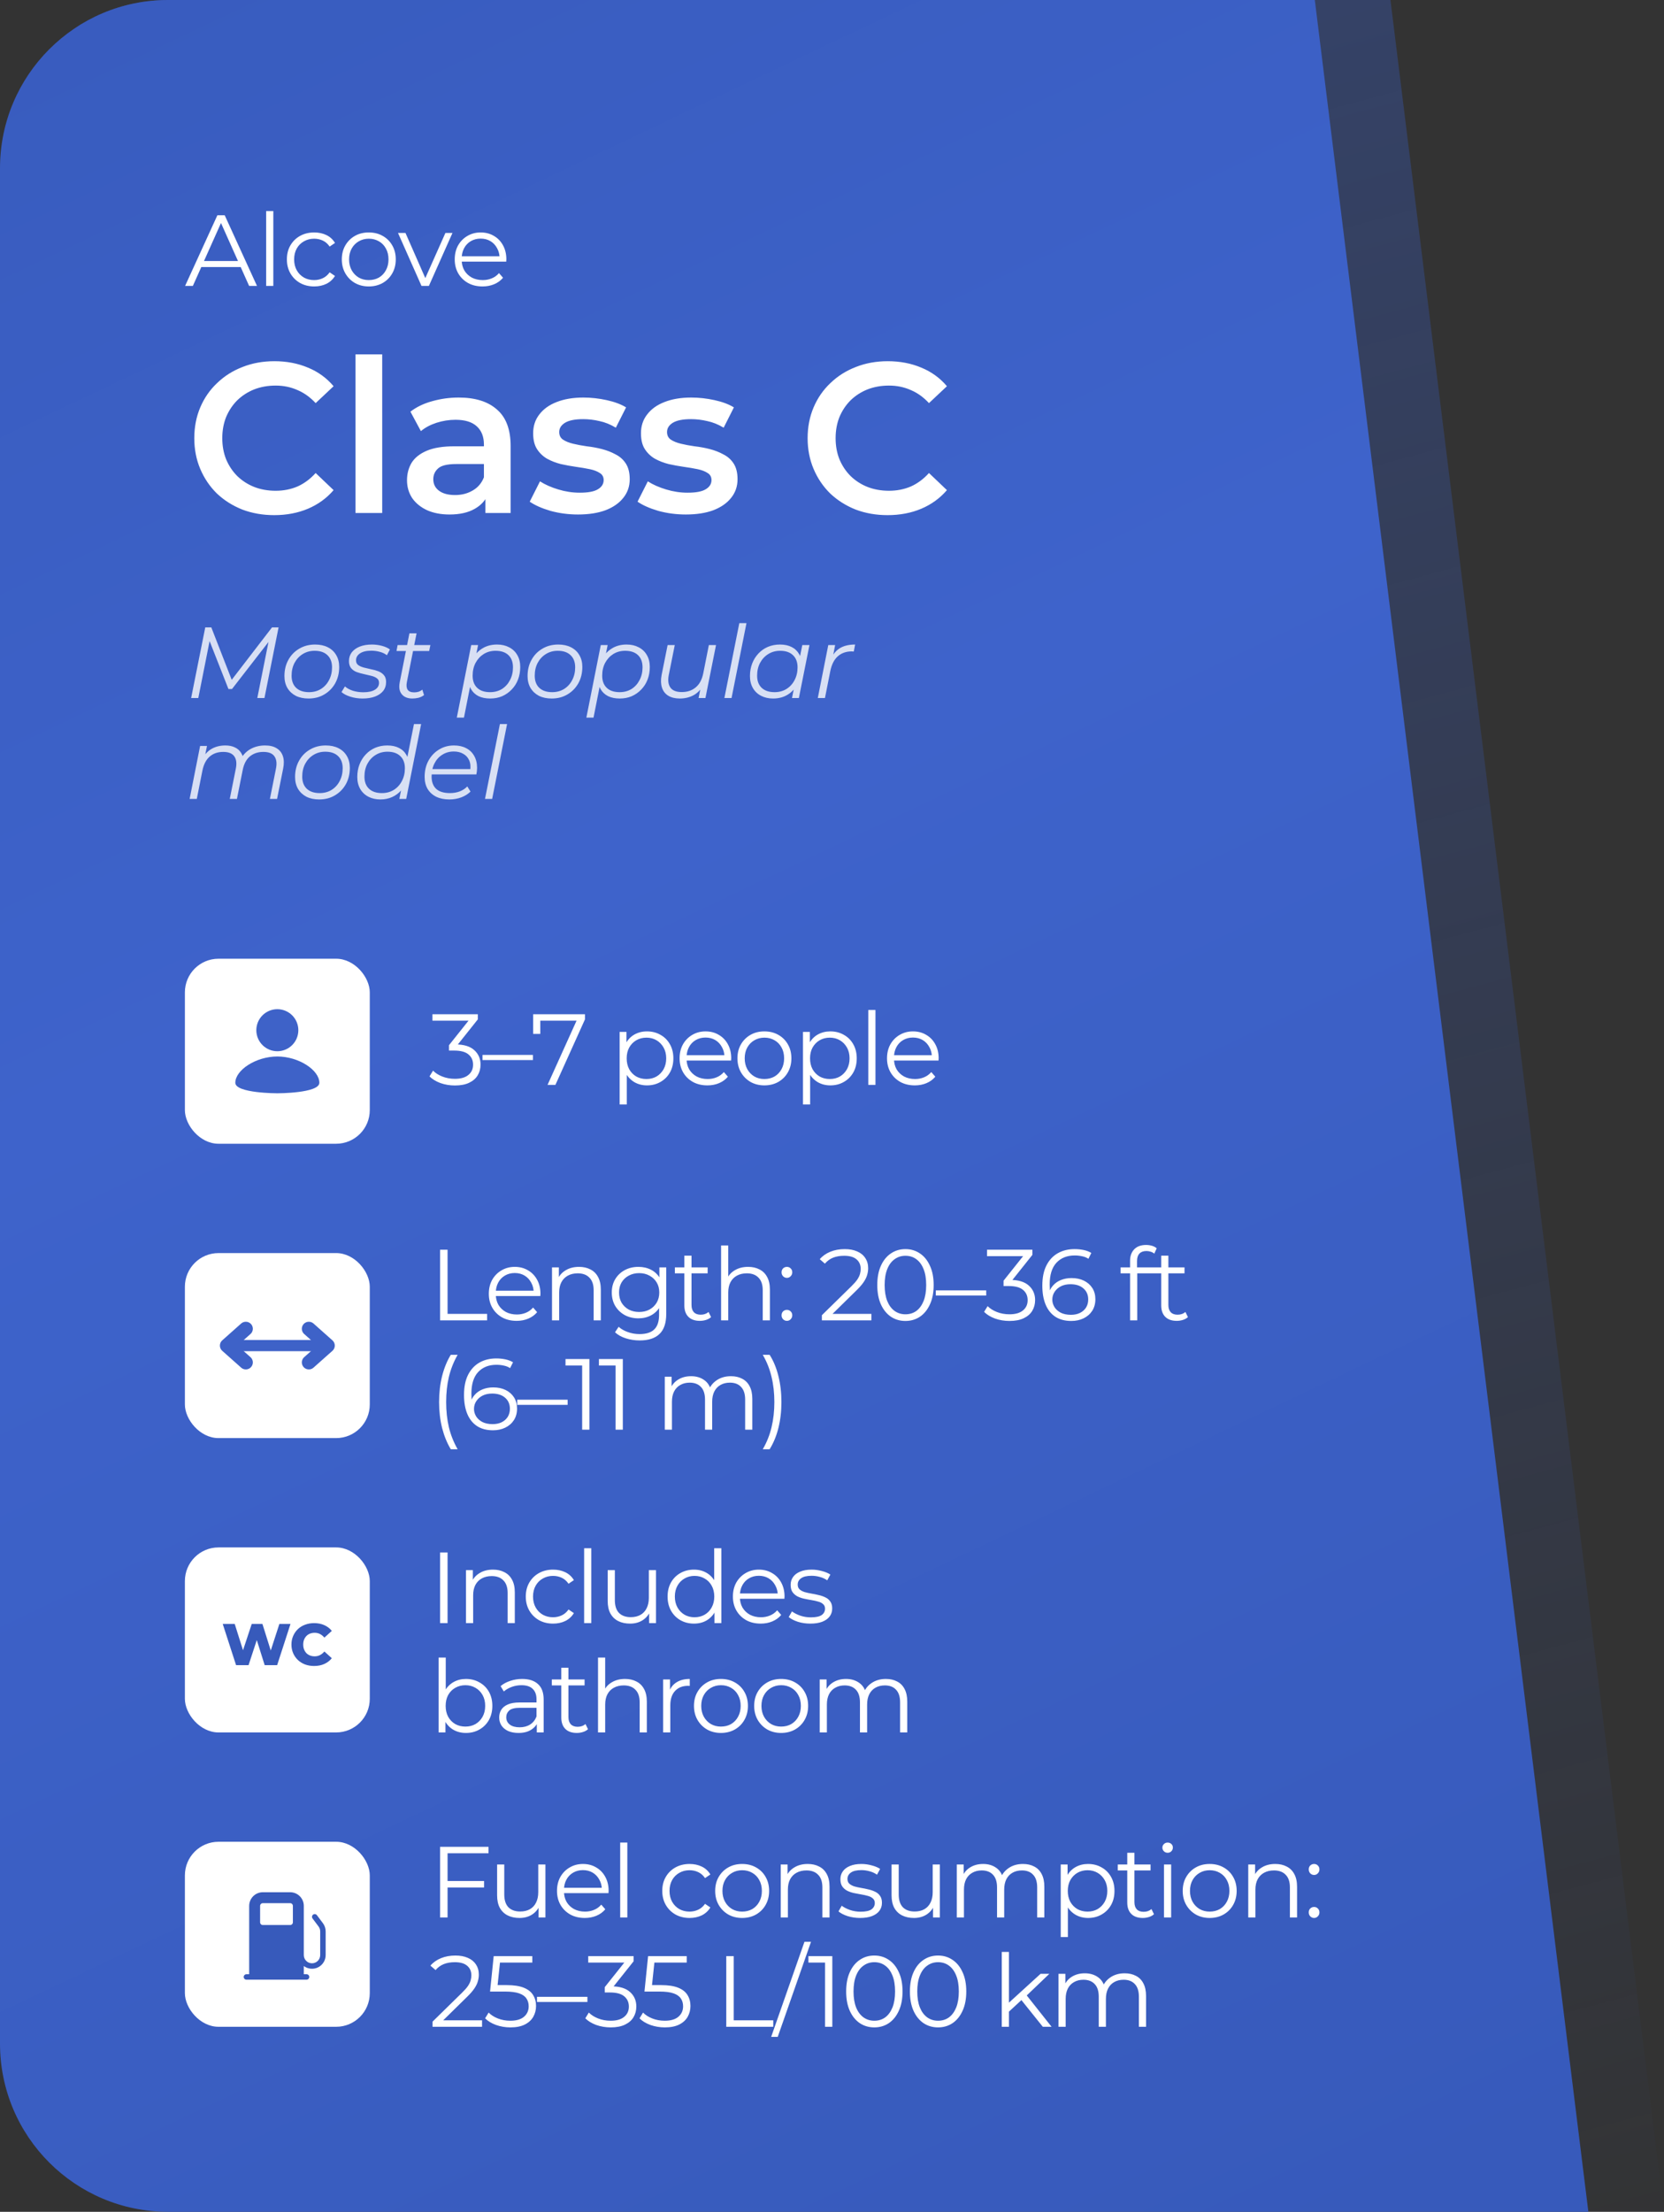
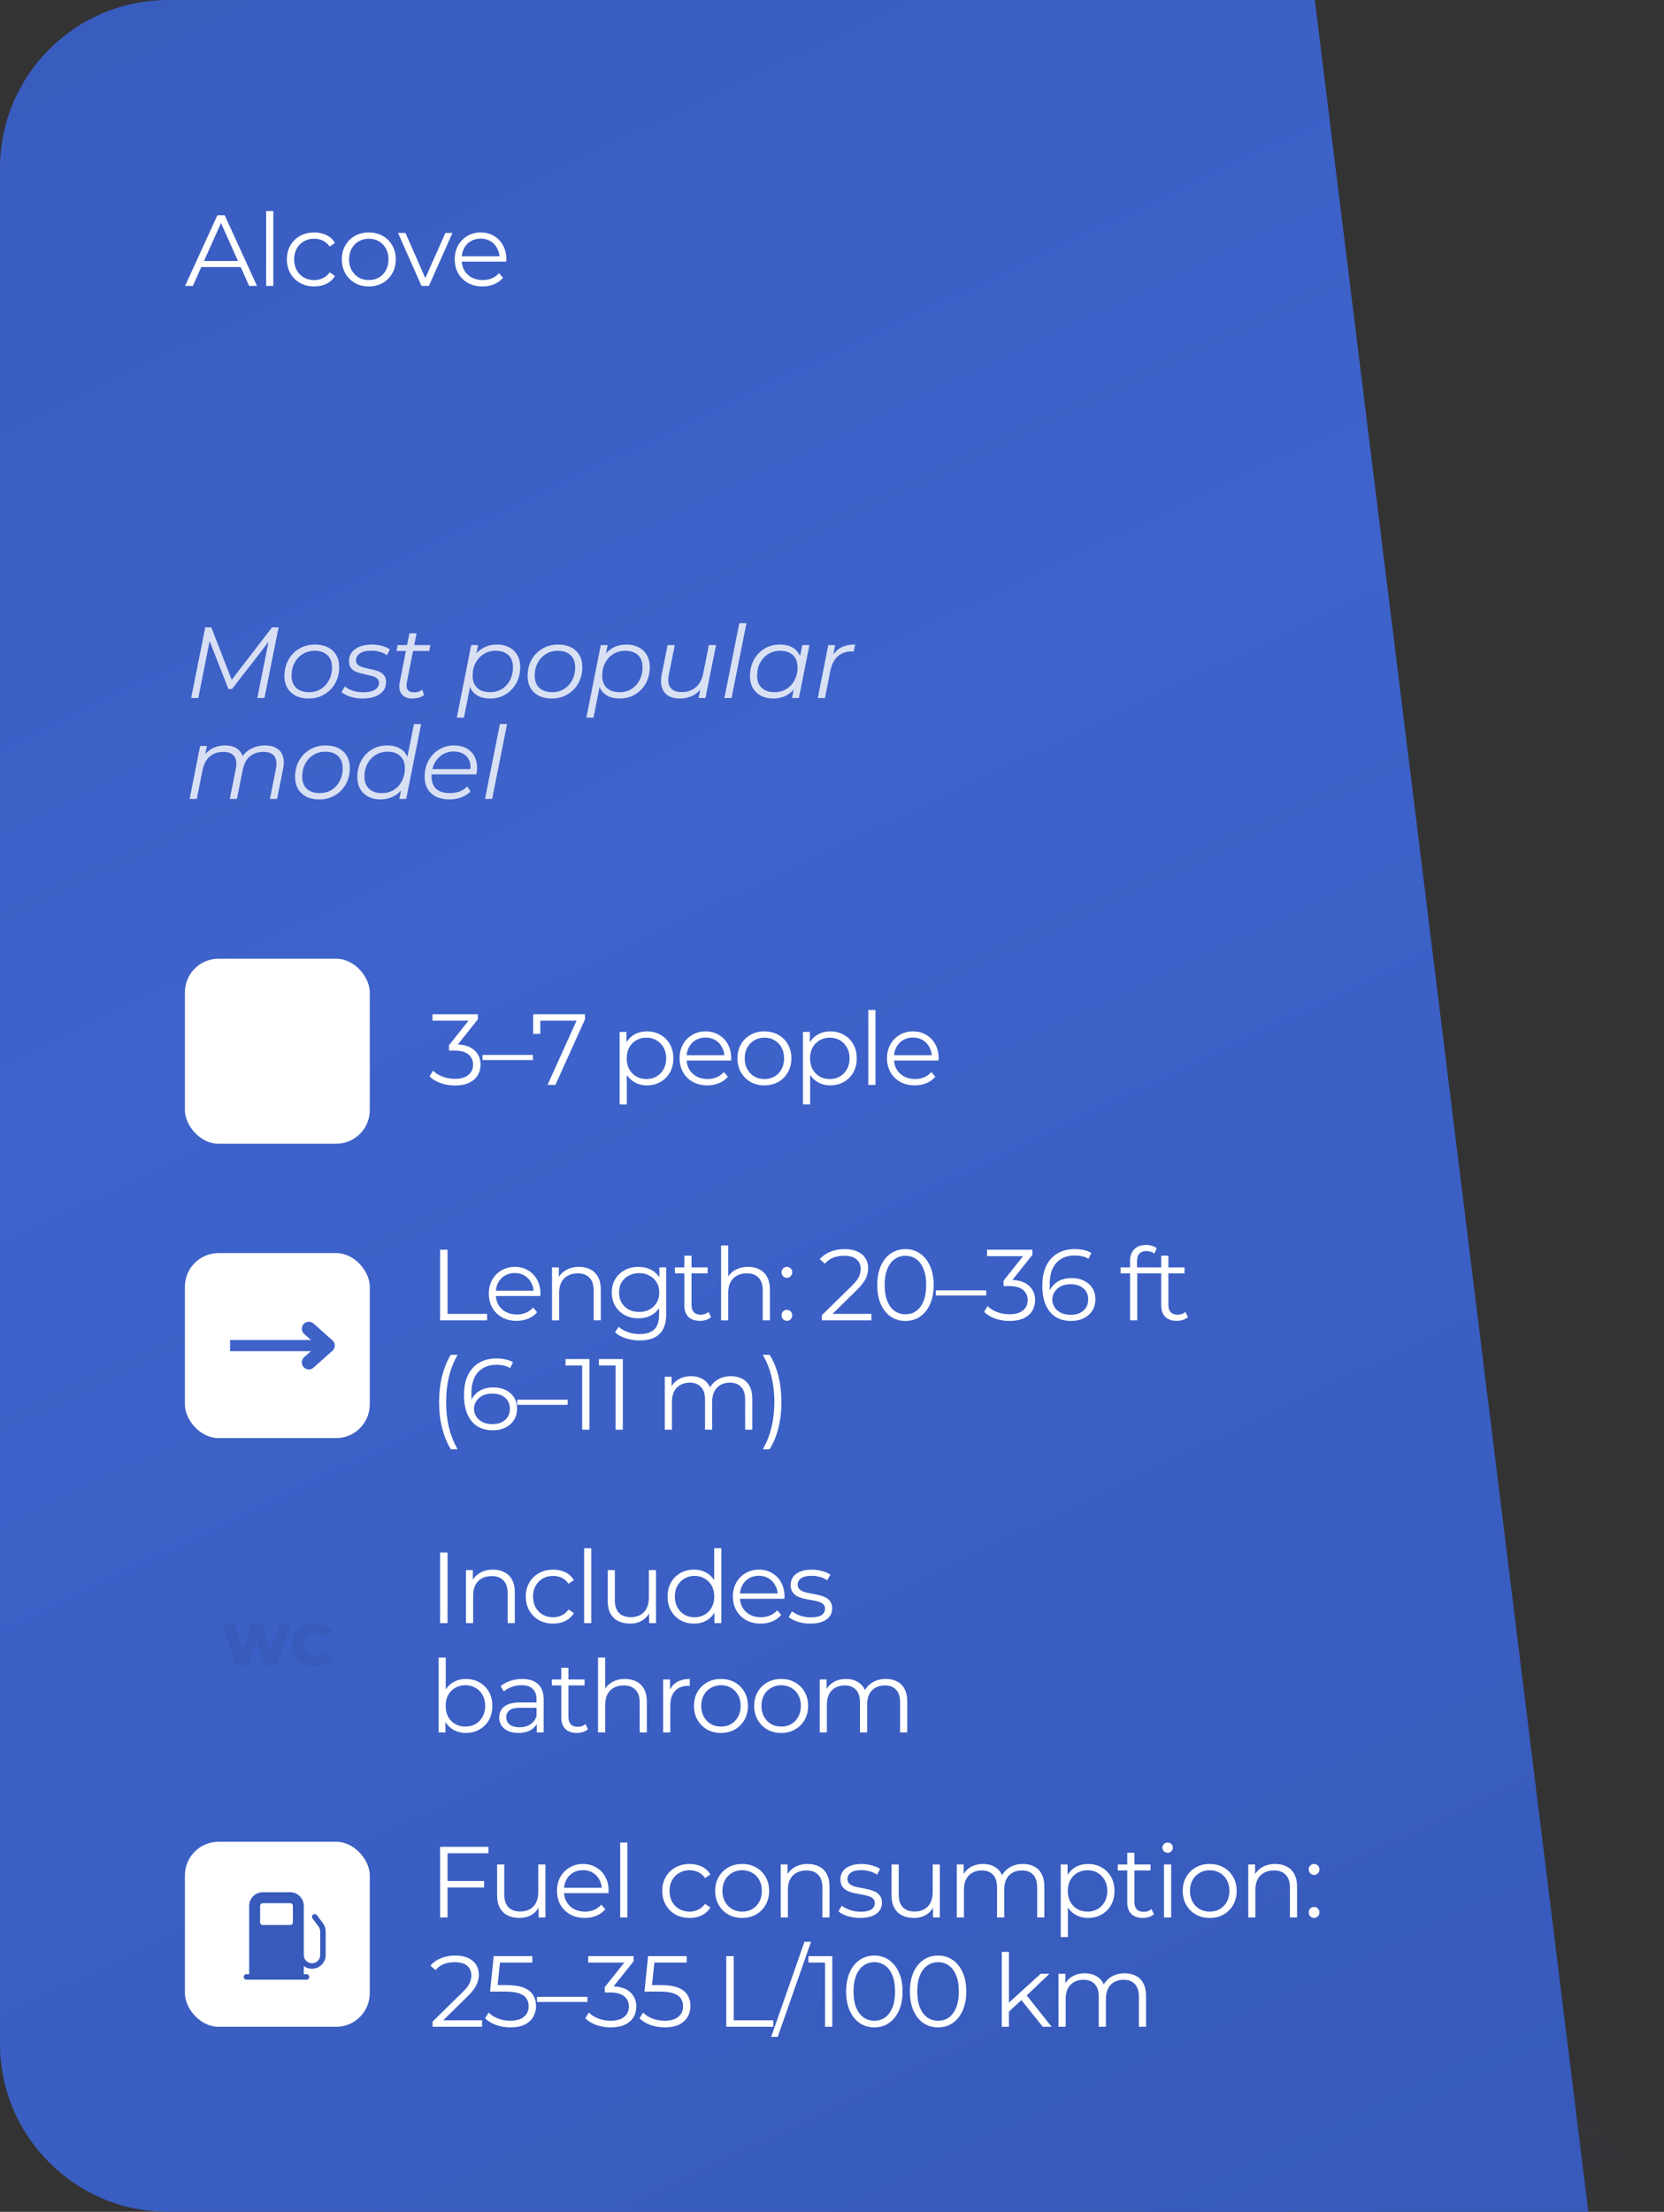
<svg xmlns="http://www.w3.org/2000/svg" width="198" height="263" viewBox="0 0 198 263" fill="none">
  <rect x="0" y="0" width="198" height="263" fill="#333333" stroke="none" />
  <g clip-path="url(#clip0_255_759)">
-     <path d="M9 0H165.45L198 263H9V0Z" fill="url(#paint0_linear_255_759)" fill-opacity="0.4" />
+     <path d="M9 0L198 263H9V0Z" fill="url(#paint0_linear_255_759)" fill-opacity="0.4" />
    <path d="M0 0H156.45L189 263H0V0Z" fill="url(#paint1_linear_255_759)" />
    <rect x="22" y="149" width="22" height="22" rx="4" fill="white" />
-     <path d="M29.25 162L27 160L29.25 158" stroke="#3E62C8" stroke-width="1.669" stroke-linecap="round" stroke-linejoin="round" />
    <rect x="27.375" y="159.332" width="11.625" height="1.333" fill="#3E62C8" />
    <path d="M36.75 162L39 160L36.75 158" stroke="#3E62C8" stroke-width="1.669" stroke-linecap="round" stroke-linejoin="round" />
    <path d="M52.368 157V148.6H53.256V156.232H57.96V157H52.368ZM61.477 157.06C60.821 157.06 60.245 156.924 59.749 156.652C59.253 156.372 58.865 155.992 58.585 155.512C58.305 155.024 58.165 154.468 58.165 153.844C58.165 153.22 58.297 152.668 58.561 152.188C58.833 151.708 59.201 151.332 59.665 151.06C60.137 150.78 60.665 150.64 61.249 150.64C61.841 150.64 62.365 150.776 62.821 151.048C63.285 151.312 63.649 151.688 63.913 152.176C64.177 152.656 64.309 153.212 64.309 153.844C64.309 153.884 64.305 153.928 64.297 153.976C64.297 154.016 64.297 154.06 64.297 154.108H58.813V153.472H63.841L63.505 153.724C63.505 153.268 63.405 152.864 63.205 152.512C63.013 152.152 62.749 151.872 62.413 151.672C62.077 151.472 61.689 151.372 61.249 151.372C60.817 151.372 60.429 151.472 60.085 151.672C59.741 151.872 59.473 152.152 59.281 152.512C59.089 152.872 58.993 153.284 58.993 153.748V153.88C58.993 154.36 59.097 154.784 59.305 155.152C59.521 155.512 59.817 155.796 60.193 156.004C60.577 156.204 61.013 156.304 61.501 156.304C61.885 156.304 62.241 156.236 62.569 156.1C62.905 155.964 63.193 155.756 63.433 155.476L63.913 156.028C63.633 156.364 63.281 156.62 62.857 156.796C62.441 156.972 61.981 157.06 61.477 157.06ZM68.899 150.64C69.411 150.64 69.859 150.74 70.243 150.94C70.635 151.132 70.939 151.428 71.155 151.828C71.379 152.228 71.491 152.732 71.491 153.34V157H70.639V153.424C70.639 152.76 70.471 152.26 70.135 151.924C69.807 151.58 69.343 151.408 68.743 151.408C68.295 151.408 67.903 151.5 67.567 151.684C67.239 151.86 66.983 152.12 66.799 152.464C66.623 152.8 66.535 153.208 66.535 153.688V157H65.683V150.7H66.499V152.428L66.367 152.104C66.567 151.648 66.887 151.292 67.327 151.036C67.767 150.772 68.291 150.64 68.899 150.64ZM76.12 159.388C75.544 159.388 74.992 159.304 74.464 159.136C73.936 158.968 73.508 158.728 73.18 158.416L73.612 157.768C73.908 158.032 74.272 158.24 74.704 158.392C75.144 158.552 75.608 158.632 76.096 158.632C76.896 158.632 77.484 158.444 77.86 158.068C78.236 157.7 78.424 157.124 78.424 156.34V154.768L78.544 153.688L78.46 152.608V150.7H79.276V156.232C79.276 157.32 79.008 158.116 78.472 158.62C77.944 159.132 77.16 159.388 76.12 159.388ZM75.964 156.76C75.364 156.76 74.824 156.632 74.344 156.376C73.864 156.112 73.484 155.748 73.204 155.284C72.932 154.82 72.796 154.288 72.796 153.688C72.796 153.088 72.932 152.56 73.204 152.104C73.484 151.64 73.864 151.28 74.344 151.024C74.824 150.768 75.364 150.64 75.964 150.64C76.524 150.64 77.028 150.756 77.476 150.988C77.924 151.22 78.28 151.564 78.544 152.02C78.808 152.476 78.94 153.032 78.94 153.688C78.94 154.344 78.808 154.9 78.544 155.356C78.28 155.812 77.924 156.16 77.476 156.4C77.028 156.64 76.524 156.76 75.964 156.76ZM76.048 156.004C76.512 156.004 76.924 155.908 77.284 155.716C77.644 155.516 77.928 155.244 78.136 154.9C78.344 154.548 78.448 154.144 78.448 153.688C78.448 153.232 78.344 152.832 78.136 152.488C77.928 152.144 77.644 151.876 77.284 151.684C76.924 151.484 76.512 151.384 76.048 151.384C75.592 151.384 75.18 151.484 74.812 151.684C74.452 151.876 74.168 152.144 73.96 152.488C73.76 152.832 73.66 153.232 73.66 153.688C73.66 154.144 73.76 154.548 73.96 154.9C74.168 155.244 74.452 155.516 74.812 155.716C75.18 155.908 75.592 156.004 76.048 156.004ZM83.279 157.06C82.687 157.06 82.231 156.9 81.911 156.58C81.591 156.26 81.431 155.808 81.431 155.224V149.308H82.283V155.176C82.283 155.544 82.375 155.828 82.559 156.028C82.751 156.228 83.023 156.328 83.375 156.328C83.751 156.328 84.063 156.22 84.311 156.004L84.611 156.616C84.443 156.768 84.239 156.88 83.999 156.952C83.767 157.024 83.527 157.06 83.279 157.06ZM80.303 151.408V150.7H84.203V151.408H80.303ZM89.018 150.64C89.53 150.64 89.978 150.74 90.362 150.94C90.754 151.132 91.058 151.428 91.274 151.828C91.498 152.228 91.61 152.732 91.61 153.34V157H90.758V153.424C90.758 152.76 90.59 152.26 90.254 151.924C89.926 151.58 89.462 151.408 88.862 151.408C88.414 151.408 88.022 151.5 87.686 151.684C87.358 151.86 87.102 152.12 86.918 152.464C86.742 152.8 86.654 153.208 86.654 153.688V157H85.802V148.096H86.654V152.428L86.486 152.104C86.686 151.648 87.006 151.292 87.446 151.036C87.886 150.772 88.41 150.64 89.018 150.64ZM93.635 151.948C93.459 151.948 93.307 151.884 93.179 151.756C93.059 151.628 92.999 151.472 92.999 151.288C92.999 151.096 93.059 150.94 93.179 150.82C93.307 150.7 93.459 150.64 93.635 150.64C93.811 150.64 93.959 150.7 94.079 150.82C94.207 150.94 94.271 151.096 94.271 151.288C94.271 151.472 94.207 151.628 94.079 151.756C93.959 151.884 93.811 151.948 93.635 151.948ZM93.635 157.06C93.459 157.06 93.307 156.996 93.179 156.868C93.059 156.74 92.999 156.584 92.999 156.4C92.999 156.208 93.059 156.052 93.179 155.932C93.307 155.812 93.459 155.752 93.635 155.752C93.811 155.752 93.959 155.812 94.079 155.932C94.207 156.052 94.271 156.208 94.271 156.4C94.271 156.584 94.207 156.74 94.079 156.868C93.959 156.996 93.811 157.06 93.635 157.06ZM97.795 157V156.388L101.287 152.968C101.607 152.656 101.847 152.384 102.007 152.152C102.167 151.912 102.275 151.688 102.331 151.48C102.387 151.272 102.415 151.076 102.415 150.892C102.415 150.404 102.247 150.02 101.911 149.74C101.583 149.46 101.095 149.32 100.447 149.32C99.951 149.32 99.511 149.396 99.127 149.548C98.751 149.7 98.427 149.936 98.155 150.256L97.543 149.728C97.871 149.344 98.291 149.048 98.803 148.84C99.315 148.632 99.887 148.528 100.519 148.528C101.087 148.528 101.579 148.62 101.995 148.804C102.411 148.98 102.731 149.24 102.955 149.584C103.187 149.928 103.303 150.332 103.303 150.796C103.303 151.068 103.263 151.336 103.183 151.6C103.111 151.864 102.975 152.144 102.775 152.44C102.583 152.728 102.299 153.056 101.923 153.424L98.719 156.568L98.479 156.232H103.687V157H97.795ZM107.736 157.072C107.088 157.072 106.512 156.904 106.008 156.568C105.504 156.224 105.108 155.736 104.82 155.104C104.532 154.464 104.388 153.696 104.388 152.8C104.388 151.904 104.532 151.14 104.82 150.508C105.108 149.868 105.504 149.38 106.008 149.044C106.512 148.7 107.088 148.528 107.736 148.528C108.384 148.528 108.96 148.7 109.464 149.044C109.968 149.38 110.364 149.868 110.652 150.508C110.948 151.14 111.096 151.904 111.096 152.8C111.096 153.696 110.948 154.464 110.652 155.104C110.364 155.736 109.968 156.224 109.464 156.568C108.96 156.904 108.384 157.072 107.736 157.072ZM107.736 156.28C108.232 156.28 108.664 156.148 109.032 155.884C109.4 155.612 109.688 155.22 109.896 154.708C110.104 154.188 110.208 153.552 110.208 152.8C110.208 152.048 110.104 151.416 109.896 150.904C109.688 150.384 109.4 149.992 109.032 149.728C108.664 149.456 108.232 149.32 107.736 149.32C107.256 149.32 106.828 149.456 106.452 149.728C106.076 149.992 105.784 150.384 105.576 150.904C105.368 151.416 105.264 152.048 105.264 152.8C105.264 153.552 105.368 154.188 105.576 154.708C105.784 155.22 106.076 155.612 106.452 155.884C106.828 156.148 107.256 156.28 107.736 156.28ZM111.349 154.048V153.436H117.349V154.048H111.349ZM120.121 157.072C119.513 157.072 118.937 156.976 118.393 156.784C117.857 156.584 117.425 156.32 117.097 155.992L117.517 155.308C117.789 155.588 118.153 155.82 118.609 156.004C119.073 156.188 119.577 156.28 120.121 156.28C120.817 156.28 121.349 156.128 121.717 155.824C122.093 155.52 122.281 155.112 122.281 154.6C122.281 154.088 122.097 153.68 121.729 153.376C121.369 153.072 120.797 152.92 120.013 152.92H119.413V152.284L122.005 149.032L122.125 149.368H117.445V148.6H122.845V149.212L120.253 152.464L119.833 152.188H120.157C121.165 152.188 121.917 152.412 122.413 152.86C122.917 153.308 123.169 153.884 123.169 154.588C123.169 155.06 123.057 155.484 122.833 155.86C122.609 156.236 122.269 156.532 121.813 156.748C121.365 156.964 120.801 157.072 120.121 157.072ZM127.471 157.072C126.727 157.072 126.099 156.908 125.587 156.58C125.075 156.244 124.687 155.764 124.423 155.14C124.159 154.508 124.027 153.752 124.027 152.872C124.027 151.92 124.187 151.124 124.507 150.484C124.835 149.836 125.287 149.348 125.863 149.02C126.439 148.692 127.107 148.528 127.867 148.528C128.243 148.528 128.603 148.564 128.947 148.636C129.291 148.708 129.595 148.824 129.859 148.984L129.511 149.68C129.295 149.536 129.047 149.436 128.767 149.38C128.487 149.316 128.191 149.284 127.879 149.284C126.975 149.284 126.251 149.572 125.707 150.148C125.171 150.724 124.903 151.584 124.903 152.728C124.903 152.904 124.911 153.124 124.927 153.388C124.951 153.644 124.999 153.9 125.071 154.156L124.771 153.928C124.859 153.512 125.031 153.16 125.287 152.872C125.543 152.576 125.863 152.352 126.247 152.2C126.631 152.048 127.051 151.972 127.507 151.972C128.067 151.972 128.559 152.076 128.983 152.284C129.407 152.492 129.739 152.784 129.979 153.16C130.219 153.536 130.339 153.98 130.339 154.492C130.339 155.012 130.215 155.468 129.967 155.86C129.719 156.244 129.375 156.544 128.935 156.76C128.503 156.968 128.015 157.072 127.471 157.072ZM127.435 156.34C127.835 156.34 128.187 156.268 128.491 156.124C128.803 155.972 129.047 155.76 129.223 155.488C129.399 155.208 129.487 154.884 129.487 154.516C129.487 153.964 129.295 153.524 128.911 153.196C128.535 152.868 128.023 152.704 127.375 152.704C126.943 152.704 126.567 152.784 126.247 152.944C125.927 153.104 125.675 153.324 125.491 153.604C125.307 153.876 125.215 154.188 125.215 154.54C125.215 154.844 125.299 155.136 125.467 155.416C125.635 155.688 125.883 155.912 126.211 156.088C126.547 156.256 126.955 156.34 127.435 156.34ZM134.468 157V149.908C134.468 149.348 134.632 148.896 134.96 148.552C135.288 148.208 135.76 148.036 136.376 148.036C136.616 148.036 136.848 148.068 137.072 148.132C137.296 148.196 137.484 148.296 137.636 148.432L137.348 149.068C137.228 148.964 137.088 148.888 136.928 148.84C136.768 148.784 136.596 148.756 136.412 148.756C136.052 148.756 135.776 148.856 135.584 149.056C135.392 149.256 135.296 149.552 135.296 149.944V150.904L135.32 151.3V157H134.468ZM133.34 151.408V150.7H137.24V151.408H133.34ZM140.022 157.06C139.43 157.06 138.974 156.9 138.654 156.58C138.334 156.26 138.174 155.808 138.174 155.224V149.308H139.026V155.176C139.026 155.544 139.118 155.828 139.302 156.028C139.494 156.228 139.766 156.328 140.118 156.328C140.494 156.328 140.806 156.22 141.054 156.004L141.354 156.616C141.186 156.768 140.982 156.88 140.742 156.952C140.51 157.024 140.27 157.06 140.022 157.06ZM137.046 151.408V150.7H140.946V151.408H137.046ZM53.64 172.328C53.2 171.6 52.856 170.76 52.608 169.808C52.368 168.848 52.248 167.816 52.248 166.712C52.248 165.608 52.368 164.576 52.608 163.616C52.856 162.648 53.2 161.808 53.64 161.096H54.456C53.984 161.92 53.636 162.796 53.412 163.724C53.196 164.644 53.088 165.64 53.088 166.712C53.088 167.784 53.196 168.784 53.412 169.712C53.636 170.632 53.984 171.504 54.456 172.328H53.64ZM58.657 170.072C57.913 170.072 57.285 169.908 56.773 169.58C56.261 169.244 55.873 168.764 55.609 168.14C55.345 167.508 55.213 166.752 55.213 165.872C55.213 164.92 55.373 164.124 55.693 163.484C56.021 162.836 56.473 162.348 57.049 162.02C57.625 161.692 58.293 161.528 59.053 161.528C59.429 161.528 59.789 161.564 60.133 161.636C60.477 161.708 60.781 161.824 61.045 161.984L60.697 162.68C60.481 162.536 60.233 162.436 59.953 162.38C59.673 162.316 59.377 162.284 59.065 162.284C58.161 162.284 57.437 162.572 56.893 163.148C56.357 163.724 56.089 164.584 56.089 165.728C56.089 165.904 56.097 166.124 56.113 166.388C56.137 166.644 56.185 166.9 56.257 167.156L55.957 166.928C56.045 166.512 56.217 166.16 56.473 165.872C56.729 165.576 57.049 165.352 57.433 165.2C57.817 165.048 58.237 164.972 58.693 164.972C59.253 164.972 59.745 165.076 60.169 165.284C60.593 165.492 60.925 165.784 61.165 166.16C61.405 166.536 61.525 166.98 61.525 167.492C61.525 168.012 61.401 168.468 61.153 168.86C60.905 169.244 60.561 169.544 60.121 169.76C59.689 169.968 59.201 170.072 58.657 170.072ZM58.621 169.34C59.021 169.34 59.373 169.268 59.677 169.124C59.989 168.972 60.233 168.76 60.409 168.488C60.585 168.208 60.673 167.884 60.673 167.516C60.673 166.964 60.481 166.524 60.097 166.196C59.721 165.868 59.209 165.704 58.561 165.704C58.129 165.704 57.753 165.784 57.433 165.944C57.113 166.104 56.861 166.324 56.677 166.604C56.493 166.876 56.401 167.188 56.401 167.54C56.401 167.844 56.485 168.136 56.653 168.416C56.821 168.688 57.069 168.912 57.397 169.088C57.733 169.256 58.141 169.34 58.621 169.34ZM61.542 167.048V166.436H67.542V167.048H61.542ZM69.27 170V161.96L69.654 162.368H67.29V161.6H70.134V170H69.27ZM73.246 170V161.96L73.63 162.368H71.266V161.6H74.11V170H73.246ZM86.974 163.64C87.486 163.64 87.93 163.74 88.306 163.94C88.69 164.132 88.986 164.428 89.194 164.828C89.41 165.228 89.518 165.732 89.518 166.34V170H88.666V166.424C88.666 165.76 88.506 165.26 88.186 164.924C87.874 164.58 87.43 164.408 86.854 164.408C86.422 164.408 86.046 164.5 85.726 164.684C85.414 164.86 85.17 165.12 84.994 165.464C84.826 165.8 84.742 166.208 84.742 166.688V170H83.89V166.424C83.89 165.76 83.73 165.26 83.41 164.924C83.09 164.58 82.642 164.408 82.066 164.408C81.642 164.408 81.27 164.5 80.95 164.684C80.63 164.86 80.382 165.12 80.206 165.464C80.038 165.8 79.954 166.208 79.954 166.688V170H79.102V163.7H79.918V165.404L79.786 165.104C79.978 164.648 80.286 164.292 80.71 164.036C81.142 163.772 81.65 163.64 82.234 163.64C82.85 163.64 83.374 163.796 83.806 164.108C84.238 164.412 84.518 164.872 84.646 165.488L84.31 165.356C84.494 164.844 84.818 164.432 85.282 164.12C85.754 163.8 86.318 163.64 86.974 163.64ZM91.577 172.328H90.761C91.241 171.504 91.589 170.632 91.805 169.712C92.029 168.784 92.141 167.784 92.141 166.712C92.141 165.64 92.029 164.644 91.805 163.724C91.589 162.796 91.241 161.92 90.761 161.096H91.577C92.033 161.808 92.381 162.648 92.621 163.616C92.861 164.576 92.981 165.608 92.981 166.712C92.981 167.816 92.861 168.848 92.621 169.808C92.381 170.76 92.033 171.6 91.577 172.328Z" fill="white" />
-     <rect x="22" y="184" width="22" height="22" rx="4" fill="white" />
    <path d="M28.091 198L26.503 193.1H27.93L29.267 197.342H28.547L29.953 193.1H31.227L32.557 197.342H31.864L33.243 193.1H34.566L32.977 198H31.494L30.36 194.395H30.759L29.576 198H28.091ZM37.375 198.098C36.987 198.098 36.628 198.037 36.297 197.916C35.97 197.79 35.685 197.613 35.443 197.384C35.205 197.155 35.018 196.887 34.883 196.579C34.747 196.266 34.68 195.923 34.68 195.55C34.68 195.177 34.747 194.836 34.883 194.528C35.018 194.215 35.205 193.945 35.443 193.716C35.685 193.487 35.97 193.312 36.297 193.191C36.628 193.065 36.987 193.002 37.375 193.002C37.827 193.002 38.231 193.081 38.586 193.24C38.945 193.399 39.244 193.627 39.482 193.926L38.6 194.724C38.441 194.537 38.266 194.395 38.075 194.297C37.888 194.199 37.678 194.15 37.445 194.15C37.244 194.15 37.06 194.183 36.892 194.248C36.724 194.313 36.579 194.409 36.458 194.535C36.341 194.656 36.248 194.803 36.178 194.976C36.112 195.149 36.08 195.34 36.08 195.55C36.08 195.76 36.112 195.951 36.178 196.124C36.248 196.297 36.341 196.446 36.458 196.572C36.579 196.693 36.724 196.787 36.892 196.852C37.06 196.917 37.244 196.95 37.445 196.95C37.678 196.95 37.888 196.901 38.075 196.803C38.266 196.705 38.441 196.563 38.6 196.376L39.482 197.174C39.244 197.468 38.945 197.697 38.586 197.86C38.231 198.019 37.827 198.098 37.375 198.098Z" fill="#375ABB" />
    <path d="M52.368 193V184.6H53.256V193H52.368ZM58.665 186.64C59.177 186.64 59.625 186.74 60.009 186.94C60.401 187.132 60.705 187.428 60.921 187.828C61.145 188.228 61.257 188.732 61.257 189.34V193H60.405V189.424C60.405 188.76 60.237 188.26 59.901 187.924C59.573 187.58 59.109 187.408 58.509 187.408C58.061 187.408 57.669 187.5 57.333 187.684C57.005 187.86 56.749 188.12 56.565 188.464C56.389 188.8 56.301 189.208 56.301 189.688V193H55.449V186.7H56.265V188.428L56.133 188.104C56.333 187.648 56.653 187.292 57.093 187.036C57.533 186.772 58.057 186.64 58.665 186.64ZM65.814 193.06C65.191 193.06 64.63 192.924 64.135 192.652C63.647 192.372 63.263 191.992 62.983 191.512C62.703 191.024 62.562 190.468 62.562 189.844C62.562 189.212 62.703 188.656 62.983 188.176C63.263 187.696 63.647 187.32 64.135 187.048C64.63 186.776 65.191 186.64 65.814 186.64C66.35 186.64 66.835 186.744 67.266 186.952C67.698 187.16 68.038 187.472 68.287 187.888L67.65 188.32C67.434 188 67.166 187.764 66.847 187.612C66.526 187.46 66.178 187.384 65.802 187.384C65.355 187.384 64.951 187.488 64.591 187.696C64.231 187.896 63.947 188.18 63.739 188.548C63.531 188.916 63.426 189.348 63.426 189.844C63.426 190.34 63.531 190.772 63.739 191.14C63.947 191.508 64.231 191.796 64.591 192.004C64.951 192.204 65.355 192.304 65.802 192.304C66.178 192.304 66.526 192.228 66.847 192.076C67.166 191.924 67.434 191.692 67.65 191.38L68.287 191.812C68.038 192.22 67.698 192.532 67.266 192.748C66.835 192.956 66.35 193.06 65.814 193.06ZM69.506 193V184.096H70.358V193H69.506ZM74.973 193.06C74.437 193.06 73.969 192.96 73.569 192.76C73.169 192.56 72.857 192.26 72.633 191.86C72.417 191.46 72.309 190.96 72.309 190.36V186.7H73.161V190.264C73.161 190.936 73.325 191.444 73.653 191.788C73.989 192.124 74.457 192.292 75.057 192.292C75.497 192.292 75.877 192.204 76.197 192.028C76.525 191.844 76.773 191.58 76.941 191.236C77.117 190.892 77.205 190.48 77.205 190V186.7H78.057V193H77.241V191.272L77.373 191.584C77.173 192.048 76.861 192.412 76.437 192.676C76.021 192.932 75.533 193.06 74.973 193.06ZM82.58 193.06C81.98 193.06 81.44 192.924 80.96 192.652C80.488 192.38 80.116 192.004 79.844 191.524C79.572 191.036 79.436 190.476 79.436 189.844C79.436 189.204 79.572 188.644 79.844 188.164C80.116 187.684 80.488 187.312 80.96 187.048C81.44 186.776 81.98 186.64 82.58 186.64C83.132 186.64 83.624 186.764 84.056 187.012C84.496 187.26 84.844 187.624 85.1 188.104C85.364 188.576 85.496 189.156 85.496 189.844C85.496 190.524 85.368 191.104 85.112 191.584C84.856 192.064 84.508 192.432 84.068 192.688C83.636 192.936 83.14 193.06 82.58 193.06ZM82.64 192.304C83.088 192.304 83.488 192.204 83.84 192.004C84.2 191.796 84.48 191.508 84.68 191.14C84.888 190.764 84.992 190.332 84.992 189.844C84.992 189.348 84.888 188.916 84.68 188.548C84.48 188.18 84.2 187.896 83.84 187.696C83.488 187.488 83.088 187.384 82.64 187.384C82.2 187.384 81.804 187.488 81.452 187.696C81.1 187.896 80.82 188.18 80.612 188.548C80.404 188.916 80.3 189.348 80.3 189.844C80.3 190.332 80.404 190.764 80.612 191.14C80.82 191.508 81.1 191.796 81.452 192.004C81.804 192.204 82.2 192.304 82.64 192.304ZM85.016 193V191.104L85.1 189.832L84.98 188.56V184.096H85.832V193H85.016ZM90.52 193.06C89.864 193.06 89.288 192.924 88.792 192.652C88.296 192.372 87.908 191.992 87.628 191.512C87.348 191.024 87.208 190.468 87.208 189.844C87.208 189.22 87.34 188.668 87.604 188.188C87.876 187.708 88.244 187.332 88.708 187.06C89.18 186.78 89.708 186.64 90.292 186.64C90.884 186.64 91.408 186.776 91.864 187.048C92.328 187.312 92.692 187.688 92.956 188.176C93.22 188.656 93.352 189.212 93.352 189.844C93.352 189.884 93.348 189.928 93.34 189.976C93.34 190.016 93.34 190.06 93.34 190.108H87.856V189.472H92.884L92.548 189.724C92.548 189.268 92.448 188.864 92.248 188.512C92.056 188.152 91.792 187.872 91.456 187.672C91.12 187.472 90.732 187.372 90.292 187.372C89.86 187.372 89.472 187.472 89.128 187.672C88.784 187.872 88.516 188.152 88.324 188.512C88.132 188.872 88.036 189.284 88.036 189.748V189.88C88.036 190.36 88.14 190.784 88.348 191.152C88.564 191.512 88.86 191.796 89.236 192.004C89.62 192.204 90.056 192.304 90.544 192.304C90.928 192.304 91.284 192.236 91.612 192.1C91.948 191.964 92.236 191.756 92.476 191.476L92.956 192.028C92.676 192.364 92.324 192.62 91.9 192.796C91.484 192.972 91.024 193.06 90.52 193.06ZM96.419 193.06C95.899 193.06 95.407 192.988 94.943 192.844C94.479 192.692 94.115 192.504 93.851 192.28L94.235 191.608C94.491 191.8 94.819 191.968 95.219 192.112C95.619 192.248 96.039 192.316 96.479 192.316C97.079 192.316 97.511 192.224 97.775 192.04C98.039 191.848 98.171 191.596 98.171 191.284C98.171 191.052 98.095 190.872 97.943 190.744C97.799 190.608 97.607 190.508 97.367 190.444C97.127 190.372 96.859 190.312 96.563 190.264C96.267 190.216 95.971 190.16 95.675 190.096C95.387 190.032 95.123 189.94 94.883 189.82C94.643 189.692 94.447 189.52 94.295 189.304C94.151 189.088 94.079 188.8 94.079 188.44C94.079 188.096 94.175 187.788 94.367 187.516C94.559 187.244 94.839 187.032 95.207 186.88C95.583 186.72 96.039 186.64 96.575 186.64C96.983 186.64 97.391 186.696 97.799 186.808C98.207 186.912 98.543 187.052 98.807 187.228L98.435 187.912C98.155 187.72 97.855 187.584 97.535 187.504C97.215 187.416 96.895 187.372 96.575 187.372C96.007 187.372 95.587 187.472 95.315 187.672C95.051 187.864 94.919 188.112 94.919 188.416C94.919 188.656 94.991 188.844 95.135 188.98C95.287 189.116 95.483 189.224 95.723 189.304C95.971 189.376 96.239 189.436 96.527 189.484C96.823 189.532 97.115 189.592 97.403 189.664C97.699 189.728 97.967 189.82 98.207 189.94C98.455 190.052 98.651 190.216 98.795 190.432C98.947 190.64 99.023 190.916 99.023 191.26C99.023 191.628 98.919 191.948 98.711 192.22C98.511 192.484 98.215 192.692 97.823 192.844C97.439 192.988 96.971 193.06 96.419 193.06ZM55.44 206.06C54.888 206.06 54.392 205.936 53.952 205.688C53.512 205.432 53.164 205.064 52.908 204.584C52.652 204.104 52.524 203.524 52.524 202.844C52.524 202.156 52.652 201.576 52.908 201.104C53.172 200.624 53.524 200.26 53.964 200.012C54.404 199.764 54.896 199.64 55.44 199.64C56.04 199.64 56.576 199.776 57.048 200.048C57.528 200.312 57.904 200.684 58.176 201.164C58.448 201.644 58.584 202.204 58.584 202.844C58.584 203.476 58.448 204.036 58.176 204.524C57.904 205.004 57.528 205.38 57.048 205.652C56.576 205.924 56.04 206.06 55.44 206.06ZM52.188 206V197.096H53.04V201.56L52.92 202.832L53.004 204.104V206H52.188ZM55.38 205.304C55.828 205.304 56.228 205.204 56.58 205.004C56.932 204.796 57.212 204.508 57.42 204.14C57.628 203.764 57.732 203.332 57.732 202.844C57.732 202.348 57.628 201.916 57.42 201.548C57.212 201.18 56.932 200.896 56.58 200.696C56.228 200.488 55.828 200.384 55.38 200.384C54.932 200.384 54.528 200.488 54.168 200.696C53.816 200.896 53.536 201.18 53.328 201.548C53.128 201.916 53.028 202.348 53.028 202.844C53.028 203.332 53.128 203.764 53.328 204.14C53.536 204.508 53.816 204.796 54.168 205.004C54.528 205.204 54.932 205.304 55.38 205.304ZM63.874 206V204.608L63.838 204.38V202.052C63.838 201.516 63.686 201.104 63.382 200.816C63.086 200.528 62.642 200.384 62.05 200.384C61.642 200.384 61.254 200.452 60.886 200.588C60.518 200.724 60.206 200.904 59.95 201.128L59.566 200.492C59.886 200.22 60.27 200.012 60.718 199.868C61.166 199.716 61.638 199.64 62.134 199.64C62.95 199.64 63.578 199.844 64.018 200.252C64.466 200.652 64.69 201.264 64.69 202.088V206H63.874ZM61.702 206.06C61.23 206.06 60.818 205.984 60.466 205.832C60.122 205.672 59.858 205.456 59.674 205.184C59.49 204.904 59.398 204.584 59.398 204.224C59.398 203.896 59.474 203.6 59.626 203.336C59.786 203.064 60.042 202.848 60.394 202.688C60.754 202.52 61.234 202.436 61.834 202.436H64.006V203.072H61.858C61.25 203.072 60.826 203.18 60.586 203.396C60.354 203.612 60.238 203.88 60.238 204.2C60.238 204.56 60.378 204.848 60.658 205.064C60.938 205.28 61.33 205.388 61.834 205.388C62.314 205.388 62.726 205.28 63.07 205.064C63.422 204.84 63.678 204.52 63.838 204.104L64.03 204.692C63.87 205.108 63.59 205.44 63.19 205.688C62.798 205.936 62.302 206.06 61.702 206.06ZM68.636 206.06C68.044 206.06 67.588 205.9 67.268 205.58C66.948 205.26 66.788 204.808 66.788 204.224V198.308H67.64V204.176C67.64 204.544 67.732 204.828 67.916 205.028C68.108 205.228 68.38 205.328 68.732 205.328C69.108 205.328 69.42 205.22 69.668 205.004L69.968 205.616C69.8 205.768 69.596 205.88 69.356 205.952C69.124 206.024 68.884 206.06 68.636 206.06ZM65.66 200.408V199.7H69.56V200.408H65.66ZM74.375 199.64C74.887 199.64 75.335 199.74 75.719 199.94C76.111 200.132 76.415 200.428 76.631 200.828C76.855 201.228 76.967 201.732 76.967 202.34V206H76.115V202.424C76.115 201.76 75.947 201.26 75.611 200.924C75.283 200.58 74.819 200.408 74.219 200.408C73.771 200.408 73.379 200.5 73.043 200.684C72.715 200.86 72.459 201.12 72.275 201.464C72.099 201.8 72.011 202.208 72.011 202.688V206H71.159V197.096H72.011V201.428L71.843 201.104C72.043 200.648 72.363 200.292 72.803 200.036C73.243 199.772 73.767 199.64 74.375 199.64ZM78.908 206V199.7H79.724V201.416L79.64 201.116C79.816 200.636 80.112 200.272 80.528 200.024C80.944 199.768 81.46 199.64 82.076 199.64V200.468C82.044 200.468 82.012 200.468 81.98 200.468C81.948 200.46 81.916 200.456 81.884 200.456C81.22 200.456 80.7 200.66 80.324 201.068C79.948 201.468 79.76 202.04 79.76 202.784V206H78.908ZM85.78 206.06C85.172 206.06 84.624 205.924 84.136 205.652C83.656 205.372 83.276 204.992 82.996 204.512C82.716 204.024 82.576 203.468 82.576 202.844C82.576 202.212 82.716 201.656 82.996 201.176C83.276 200.696 83.656 200.32 84.136 200.048C84.616 199.776 85.164 199.64 85.78 199.64C86.404 199.64 86.956 199.776 87.436 200.048C87.924 200.32 88.304 200.696 88.576 201.176C88.856 201.656 88.996 202.212 88.996 202.844C88.996 203.468 88.856 204.024 88.576 204.512C88.304 204.992 87.924 205.372 87.436 205.652C86.948 205.924 86.396 206.06 85.78 206.06ZM85.78 205.304C86.236 205.304 86.64 205.204 86.992 205.004C87.344 204.796 87.62 204.508 87.82 204.14C88.028 203.764 88.132 203.332 88.132 202.844C88.132 202.348 88.028 201.916 87.82 201.548C87.62 201.18 87.344 200.896 86.992 200.696C86.64 200.488 86.24 200.384 85.792 200.384C85.344 200.384 84.944 200.488 84.592 200.696C84.24 200.896 83.96 201.18 83.752 201.548C83.544 201.916 83.44 202.348 83.44 202.844C83.44 203.332 83.544 203.764 83.752 204.14C83.96 204.508 84.24 204.796 84.592 205.004C84.944 205.204 85.34 205.304 85.78 205.304ZM92.944 206.06C92.336 206.06 91.788 205.924 91.3 205.652C90.82 205.372 90.44 204.992 90.16 204.512C89.88 204.024 89.74 203.468 89.74 202.844C89.74 202.212 89.88 201.656 90.16 201.176C90.44 200.696 90.82 200.32 91.3 200.048C91.78 199.776 92.328 199.64 92.944 199.64C93.568 199.64 94.12 199.776 94.6 200.048C95.088 200.32 95.468 200.696 95.74 201.176C96.02 201.656 96.16 202.212 96.16 202.844C96.16 203.468 96.02 204.024 95.74 204.512C95.468 204.992 95.088 205.372 94.6 205.652C94.112 205.924 93.56 206.06 92.944 206.06ZM92.944 205.304C93.4 205.304 93.804 205.204 94.156 205.004C94.508 204.796 94.784 204.508 94.984 204.14C95.192 203.764 95.296 203.332 95.296 202.844C95.296 202.348 95.192 201.916 94.984 201.548C94.784 201.18 94.508 200.896 94.156 200.696C93.804 200.488 93.404 200.384 92.956 200.384C92.508 200.384 92.108 200.488 91.756 200.696C91.404 200.896 91.124 201.18 90.916 201.548C90.708 201.916 90.604 202.348 90.604 202.844C90.604 203.332 90.708 203.764 90.916 204.14C91.124 204.508 91.404 204.796 91.756 205.004C92.108 205.204 92.504 205.304 92.944 205.304ZM105.411 199.64C105.923 199.64 106.367 199.74 106.743 199.94C107.127 200.132 107.423 200.428 107.631 200.828C107.847 201.228 107.955 201.732 107.955 202.34V206H107.103V202.424C107.103 201.76 106.943 201.26 106.623 200.924C106.311 200.58 105.867 200.408 105.291 200.408C104.859 200.408 104.483 200.5 104.163 200.684C103.851 200.86 103.607 201.12 103.431 201.464C103.263 201.8 103.179 202.208 103.179 202.688V206H102.327V202.424C102.327 201.76 102.167 201.26 101.847 200.924C101.527 200.58 101.079 200.408 100.503 200.408C100.079 200.408 99.707 200.5 99.387 200.684C99.067 200.86 98.819 201.12 98.643 201.464C98.475 201.8 98.391 202.208 98.391 202.688V206H97.539V199.7H98.355V201.404L98.223 201.104C98.415 200.648 98.723 200.292 99.147 200.036C99.579 199.772 100.087 199.64 100.671 199.64C101.287 199.64 101.811 199.796 102.243 200.108C102.675 200.412 102.955 200.872 103.083 201.488L102.747 201.356C102.931 200.844 103.255 200.432 103.719 200.12C104.191 199.8 104.755 199.64 105.411 199.64Z" fill="white" />
    <rect x="22" y="219" width="22" height="22" rx="4" fill="white" />
    <path d="M29.65 234.75V226.625C29.65 226.194 29.821 225.781 30.126 225.476C30.431 225.171 30.844 225 31.275 225H34.525C34.956 225 35.369 225.171 35.674 225.476C35.979 225.781 36.15 226.194 36.15 226.625V232.475C36.15 232.734 36.253 232.982 36.436 233.164C36.618 233.347 36.866 233.45 37.125 233.45C37.384 233.45 37.632 233.347 37.814 233.164C37.997 232.982 38.1 232.734 38.1 232.475V229.659C38.1 229.448 38.032 229.242 37.905 229.074L37.19 228.12C37.138 228.051 37.116 227.964 37.128 227.879C37.141 227.794 37.186 227.717 37.255 227.665C37.324 227.613 37.411 227.591 37.496 227.603C37.581 227.615 37.658 227.661 37.71 227.73L38.425 228.684C38.636 228.964 38.75 229.307 38.75 229.659V232.475C38.75 232.777 38.666 233.073 38.507 233.329C38.349 233.586 38.122 233.793 37.852 233.928C37.582 234.063 37.28 234.121 36.979 234.093C36.678 234.066 36.391 233.956 36.15 233.775V234.75H36.475C36.561 234.75 36.644 234.784 36.705 234.845C36.766 234.906 36.8 234.989 36.8 235.075C36.8 235.161 36.766 235.244 36.705 235.305C36.644 235.366 36.561 235.4 36.475 235.4H29.325C29.239 235.4 29.156 235.366 29.095 235.305C29.034 235.244 29 235.161 29 235.075C29 234.989 29.034 234.906 29.095 234.845C29.156 234.784 29.239 234.75 29.325 234.75H29.65ZM31.275 226.3C31.189 226.3 31.106 226.334 31.045 226.395C30.984 226.456 30.95 226.539 30.95 226.625V228.575C30.95 228.661 30.984 228.744 31.045 228.805C31.106 228.866 31.189 228.9 31.275 228.9H34.525C34.611 228.9 34.694 228.866 34.755 228.805C34.816 228.744 34.85 228.661 34.85 228.575V226.625C34.85 226.539 34.816 226.456 34.755 226.395C34.694 226.334 34.611 226.3 34.525 226.3H31.275Z" fill="#375ABB" />
    <path d="M53.16 223.668H57.6V224.436H53.16V223.668ZM53.256 228H52.368V219.6H58.128V220.368H53.256V228ZM61.815 228.06C61.279 228.06 60.811 227.96 60.411 227.76C60.011 227.56 59.699 227.26 59.475 226.86C59.259 226.46 59.151 225.96 59.151 225.36V221.7H60.003V225.264C60.003 225.936 60.167 226.444 60.495 226.788C60.831 227.124 61.299 227.292 61.899 227.292C62.339 227.292 62.719 227.204 63.039 227.028C63.367 226.844 63.615 226.58 63.783 226.236C63.959 225.892 64.047 225.48 64.047 225V221.7H64.899V228H64.083V226.272L64.215 226.584C64.015 227.048 63.703 227.412 63.279 227.676C62.863 227.932 62.375 228.06 61.815 228.06ZM69.589 228.06C68.933 228.06 68.357 227.924 67.861 227.652C67.365 227.372 66.977 226.992 66.697 226.512C66.417 226.024 66.277 225.468 66.277 224.844C66.277 224.22 66.409 223.668 66.673 223.188C66.945 222.708 67.313 222.332 67.777 222.06C68.249 221.78 68.777 221.64 69.361 221.64C69.953 221.64 70.477 221.776 70.933 222.048C71.397 222.312 71.761 222.688 72.025 223.176C72.289 223.656 72.421 224.212 72.421 224.844C72.421 224.884 72.417 224.928 72.409 224.976C72.409 225.016 72.409 225.06 72.409 225.108H66.925V224.472H71.953L71.617 224.724C71.617 224.268 71.517 223.864 71.317 223.512C71.125 223.152 70.861 222.872 70.525 222.672C70.189 222.472 69.801 222.372 69.361 222.372C68.929 222.372 68.541 222.472 68.197 222.672C67.853 222.872 67.585 223.152 67.393 223.512C67.201 223.872 67.105 224.284 67.105 224.748V224.88C67.105 225.36 67.209 225.784 67.417 226.152C67.633 226.512 67.929 226.796 68.305 227.004C68.689 227.204 69.125 227.304 69.613 227.304C69.997 227.304 70.353 227.236 70.681 227.1C71.017 226.964 71.305 226.756 71.545 226.476L72.025 227.028C71.745 227.364 71.393 227.62 70.969 227.796C70.553 227.972 70.093 228.06 69.589 228.06ZM73.796 228V219.096H74.647V228H73.796ZM82.055 228.06C81.431 228.06 80.871 227.924 80.375 227.652C79.887 227.372 79.503 226.992 79.223 226.512C78.943 226.024 78.803 225.468 78.803 224.844C78.803 224.212 78.943 223.656 79.223 223.176C79.503 222.696 79.887 222.32 80.375 222.048C80.871 221.776 81.431 221.64 82.055 221.64C82.591 221.64 83.075 221.744 83.507 221.952C83.939 222.16 84.279 222.472 84.527 222.888L83.891 223.32C83.675 223 83.407 222.764 83.087 222.612C82.767 222.46 82.419 222.384 82.043 222.384C81.595 222.384 81.191 222.488 80.831 222.696C80.471 222.896 80.187 223.18 79.979 223.548C79.771 223.916 79.667 224.348 79.667 224.844C79.667 225.34 79.771 225.772 79.979 226.14C80.187 226.508 80.471 226.796 80.831 227.004C81.191 227.204 81.595 227.304 82.043 227.304C82.419 227.304 82.767 227.228 83.087 227.076C83.407 226.924 83.675 226.692 83.891 226.38L84.527 226.812C84.279 227.22 83.939 227.532 83.507 227.748C83.075 227.956 82.591 228.06 82.055 228.06ZM88.303 228.06C87.695 228.06 87.147 227.924 86.659 227.652C86.179 227.372 85.799 226.992 85.519 226.512C85.239 226.024 85.099 225.468 85.099 224.844C85.099 224.212 85.239 223.656 85.519 223.176C85.799 222.696 86.179 222.32 86.659 222.048C87.139 221.776 87.687 221.64 88.303 221.64C88.927 221.64 89.479 221.776 89.959 222.048C90.447 222.32 90.827 222.696 91.099 223.176C91.379 223.656 91.519 224.212 91.519 224.844C91.519 225.468 91.379 226.024 91.099 226.512C90.827 226.992 90.447 227.372 89.959 227.652C89.471 227.924 88.919 228.06 88.303 228.06ZM88.303 227.304C88.759 227.304 89.163 227.204 89.515 227.004C89.867 226.796 90.143 226.508 90.343 226.14C90.551 225.764 90.655 225.332 90.655 224.844C90.655 224.348 90.551 223.916 90.343 223.548C90.143 223.18 89.867 222.896 89.515 222.696C89.163 222.488 88.763 222.384 88.315 222.384C87.867 222.384 87.467 222.488 87.115 222.696C86.763 222.896 86.483 223.18 86.275 223.548C86.067 223.916 85.963 224.348 85.963 224.844C85.963 225.332 86.067 225.764 86.275 226.14C86.483 226.508 86.763 226.796 87.115 227.004C87.467 227.204 87.863 227.304 88.303 227.304ZM96.115 221.64C96.626 221.64 97.075 221.74 97.459 221.94C97.85 222.132 98.154 222.428 98.371 222.828C98.594 223.228 98.707 223.732 98.707 224.34V228H97.855V224.424C97.855 223.76 97.686 223.26 97.35 222.924C97.022 222.58 96.558 222.408 95.959 222.408C95.51 222.408 95.118 222.5 94.782 222.684C94.454 222.86 94.198 223.12 94.014 223.464C93.838 223.8 93.751 224.208 93.751 224.688V228H92.898V221.7H93.715V223.428L93.582 223.104C93.782 222.648 94.103 222.292 94.543 222.036C94.983 221.772 95.507 221.64 96.115 221.64ZM102.34 228.06C101.82 228.06 101.328 227.988 100.864 227.844C100.4 227.692 100.036 227.504 99.772 227.28L100.156 226.608C100.412 226.8 100.74 226.968 101.14 227.112C101.54 227.248 101.96 227.316 102.4 227.316C103 227.316 103.432 227.224 103.696 227.04C103.96 226.848 104.092 226.596 104.092 226.284C104.092 226.052 104.016 225.872 103.864 225.744C103.72 225.608 103.528 225.508 103.288 225.444C103.048 225.372 102.78 225.312 102.484 225.264C102.188 225.216 101.892 225.16 101.596 225.096C101.308 225.032 101.044 224.94 100.804 224.82C100.564 224.692 100.368 224.52 100.216 224.304C100.072 224.088 100 223.8 100 223.44C100 223.096 100.096 222.788 100.288 222.516C100.48 222.244 100.76 222.032 101.128 221.88C101.504 221.72 101.96 221.64 102.496 221.64C102.904 221.64 103.312 221.696 103.72 221.808C104.128 221.912 104.464 222.052 104.728 222.228L104.356 222.912C104.076 222.72 103.776 222.584 103.456 222.504C103.136 222.416 102.816 222.372 102.496 222.372C101.928 222.372 101.508 222.472 101.236 222.672C100.972 222.864 100.84 223.112 100.84 223.416C100.84 223.656 100.912 223.844 101.056 223.98C101.208 224.116 101.404 224.224 101.644 224.304C101.892 224.376 102.16 224.436 102.448 224.484C102.744 224.532 103.036 224.592 103.324 224.664C103.62 224.728 103.888 224.82 104.128 224.94C104.376 225.052 104.572 225.216 104.716 225.432C104.868 225.64 104.944 225.916 104.944 226.26C104.944 226.628 104.84 226.948 104.632 227.22C104.432 227.484 104.136 227.692 103.744 227.844C103.36 227.988 102.892 228.06 102.34 228.06ZM108.751 228.06C108.215 228.06 107.747 227.96 107.347 227.76C106.947 227.56 106.635 227.26 106.411 226.86C106.195 226.46 106.087 225.96 106.087 225.36V221.7H106.939V225.264C106.939 225.936 107.103 226.444 107.431 226.788C107.767 227.124 108.235 227.292 108.835 227.292C109.275 227.292 109.655 227.204 109.975 227.028C110.303 226.844 110.551 226.58 110.719 226.236C110.895 225.892 110.983 225.48 110.983 225V221.7H111.835V228H111.019V226.272L111.151 226.584C110.951 227.048 110.639 227.412 110.215 227.676C109.799 227.932 109.311 228.06 108.751 228.06ZM121.722 221.64C122.234 221.64 122.678 221.74 123.054 221.94C123.438 222.132 123.734 222.428 123.942 222.828C124.158 223.228 124.266 223.732 124.266 224.34V228H123.414V224.424C123.414 223.76 123.254 223.26 122.934 222.924C122.622 222.58 122.178 222.408 121.602 222.408C121.17 222.408 120.794 222.5 120.474 222.684C120.162 222.86 119.918 223.12 119.742 223.464C119.574 223.8 119.49 224.208 119.49 224.688V228H118.638V224.424C118.638 223.76 118.478 223.26 118.158 222.924C117.838 222.58 117.39 222.408 116.814 222.408C116.39 222.408 116.018 222.5 115.698 222.684C115.378 222.86 115.13 223.12 114.954 223.464C114.786 223.8 114.702 224.208 114.702 224.688V228H113.85V221.7H114.666V223.404L114.534 223.104C114.726 222.648 115.034 222.292 115.458 222.036C115.89 221.772 116.398 221.64 116.982 221.64C117.598 221.64 118.122 221.796 118.554 222.108C118.986 222.412 119.266 222.872 119.394 223.488L119.058 223.356C119.242 222.844 119.566 222.432 120.03 222.12C120.502 221.8 121.066 221.64 121.722 221.64ZM129.468 228.06C128.924 228.06 128.432 227.936 127.992 227.688C127.552 227.432 127.2 227.068 126.936 226.596C126.68 226.116 126.552 225.532 126.552 224.844C126.552 224.156 126.68 223.576 126.936 223.104C127.192 222.624 127.54 222.26 127.98 222.012C128.42 221.764 128.916 221.64 129.468 221.64C130.068 221.64 130.604 221.776 131.076 222.048C131.556 222.312 131.932 222.688 132.204 223.176C132.476 223.656 132.612 224.212 132.612 224.844C132.612 225.484 132.476 226.044 132.204 226.524C131.932 227.004 131.556 227.38 131.076 227.652C130.604 227.924 130.068 228.06 129.468 228.06ZM126.216 230.328V221.7H127.032V223.596L126.948 224.856L127.068 226.128V230.328H126.216ZM129.408 227.304C129.856 227.304 130.256 227.204 130.608 227.004C130.96 226.796 131.24 226.508 131.448 226.14C131.656 225.764 131.76 225.332 131.76 224.844C131.76 224.356 131.656 223.928 131.448 223.56C131.24 223.192 130.96 222.904 130.608 222.696C130.256 222.488 129.856 222.384 129.408 222.384C128.96 222.384 128.556 222.488 128.196 222.696C127.844 222.904 127.564 223.192 127.356 223.56C127.156 223.928 127.056 224.356 127.056 224.844C127.056 225.332 127.156 225.764 127.356 226.14C127.564 226.508 127.844 226.796 128.196 227.004C128.556 227.204 128.96 227.304 129.408 227.304ZM135.981 228.06C135.389 228.06 134.933 227.9 134.613 227.58C134.293 227.26 134.133 226.808 134.133 226.224V220.308H134.985V226.176C134.985 226.544 135.077 226.828 135.261 227.028C135.453 227.228 135.725 227.328 136.077 227.328C136.453 227.328 136.765 227.22 137.013 227.004L137.313 227.616C137.145 227.768 136.941 227.88 136.701 227.952C136.469 228.024 136.229 228.06 135.981 228.06ZM133.005 222.408V221.7H136.905V222.408H133.005ZM138.504 228V221.7H139.356V228H138.504ZM138.936 220.308C138.76 220.308 138.612 220.248 138.492 220.128C138.372 220.008 138.312 219.864 138.312 219.696C138.312 219.528 138.372 219.388 138.492 219.276C138.612 219.156 138.76 219.096 138.936 219.096C139.112 219.096 139.26 219.152 139.38 219.264C139.5 219.376 139.56 219.516 139.56 219.684C139.56 219.86 139.5 220.008 139.38 220.128C139.268 220.248 139.12 220.308 138.936 220.308ZM143.935 228.06C143.327 228.06 142.779 227.924 142.291 227.652C141.811 227.372 141.431 226.992 141.151 226.512C140.871 226.024 140.731 225.468 140.731 224.844C140.731 224.212 140.871 223.656 141.151 223.176C141.431 222.696 141.811 222.32 142.291 222.048C142.771 221.776 143.319 221.64 143.935 221.64C144.559 221.64 145.111 221.776 145.591 222.048C146.079 222.32 146.459 222.696 146.731 223.176C147.011 223.656 147.151 224.212 147.151 224.844C147.151 225.468 147.011 226.024 146.731 226.512C146.459 226.992 146.079 227.372 145.591 227.652C145.103 227.924 144.551 228.06 143.935 228.06ZM143.935 227.304C144.391 227.304 144.795 227.204 145.147 227.004C145.499 226.796 145.775 226.508 145.975 226.14C146.183 225.764 146.287 225.332 146.287 224.844C146.287 224.348 146.183 223.916 145.975 223.548C145.775 223.18 145.499 222.896 145.147 222.696C144.795 222.488 144.395 222.384 143.947 222.384C143.499 222.384 143.099 222.488 142.747 222.696C142.395 222.896 142.115 223.18 141.907 223.548C141.699 223.916 141.595 224.348 141.595 224.844C141.595 225.332 141.699 225.764 141.907 226.14C142.115 226.508 142.395 226.796 142.747 227.004C143.099 227.204 143.495 227.304 143.935 227.304ZM151.746 221.64C152.258 221.64 152.706 221.74 153.09 221.94C153.482 222.132 153.786 222.428 154.002 222.828C154.226 223.228 154.338 223.732 154.338 224.34V228H153.486V224.424C153.486 223.76 153.318 223.26 152.982 222.924C152.654 222.58 152.19 222.408 151.59 222.408C151.142 222.408 150.75 222.5 150.414 222.684C150.086 222.86 149.83 223.12 149.646 223.464C149.47 223.8 149.382 224.208 149.382 224.688V228H148.53V221.7H149.346V223.428L149.214 223.104C149.414 222.648 149.734 222.292 150.174 222.036C150.614 221.772 151.138 221.64 151.746 221.64ZM156.364 222.948C156.188 222.948 156.036 222.884 155.908 222.756C155.788 222.628 155.728 222.472 155.728 222.288C155.728 222.096 155.788 221.94 155.908 221.82C156.036 221.7 156.188 221.64 156.364 221.64C156.54 221.64 156.688 221.7 156.808 221.82C156.936 221.94 157 222.096 157 222.288C157 222.472 156.936 222.628 156.808 222.756C156.688 222.884 156.54 222.948 156.364 222.948ZM156.364 228.06C156.188 228.06 156.036 227.996 155.908 227.868C155.788 227.74 155.728 227.584 155.728 227.4C155.728 227.208 155.788 227.052 155.908 226.932C156.036 226.812 156.188 226.752 156.364 226.752C156.54 226.752 156.688 226.812 156.808 226.932C156.936 227.052 157 227.208 157 227.4C157 227.584 156.936 227.74 156.808 227.868C156.688 227.996 156.54 228.06 156.364 228.06ZM51.468 241V240.388L54.96 236.968C55.28 236.656 55.52 236.384 55.68 236.152C55.84 235.912 55.948 235.688 56.004 235.48C56.06 235.272 56.088 235.076 56.088 234.892C56.088 234.404 55.92 234.02 55.584 233.74C55.256 233.46 54.768 233.32 54.12 233.32C53.624 233.32 53.184 233.396 52.8 233.548C52.424 233.7 52.1 233.936 51.828 234.256L51.216 233.728C51.544 233.344 51.964 233.048 52.476 232.84C52.988 232.632 53.56 232.528 54.192 232.528C54.76 232.528 55.252 232.62 55.668 232.804C56.084 232.98 56.404 233.24 56.628 233.584C56.86 233.928 56.976 234.332 56.976 234.796C56.976 235.068 56.936 235.336 56.856 235.6C56.784 235.864 56.648 236.144 56.448 236.44C56.256 236.728 55.972 237.056 55.596 237.424L52.392 240.568L52.152 240.232H57.36V241H51.468ZM60.736 241.072C60.136 241.072 59.564 240.976 59.02 240.784C58.476 240.584 58.044 240.32 57.724 239.992L58.144 239.308C58.408 239.588 58.768 239.82 59.224 240.004C59.688 240.188 60.188 240.28 60.724 240.28C61.436 240.28 61.976 240.124 62.344 239.812C62.72 239.492 62.908 239.076 62.908 238.564C62.908 238.204 62.82 237.896 62.644 237.64C62.476 237.376 62.188 237.172 61.78 237.028C61.372 236.884 60.812 236.812 60.1 236.812H58.312L58.744 232.6H63.34V233.368H59.092L59.536 232.948L59.164 236.476L58.72 236.044H60.292C61.14 236.044 61.82 236.148 62.332 236.356C62.844 236.564 63.212 236.856 63.436 237.232C63.668 237.6 63.784 238.032 63.784 238.528C63.784 239 63.672 239.432 63.448 239.824C63.224 240.208 62.888 240.512 62.44 240.736C61.992 240.96 61.424 241.072 60.736 241.072ZM63.897 238.048V237.436H69.897V238.048H63.897ZM72.669 241.072C72.061 241.072 71.485 240.976 70.941 240.784C70.405 240.584 69.973 240.32 69.645 239.992L70.065 239.308C70.337 239.588 70.701 239.82 71.157 240.004C71.621 240.188 72.125 240.28 72.669 240.28C73.365 240.28 73.897 240.128 74.265 239.824C74.641 239.52 74.829 239.112 74.829 238.6C74.829 238.088 74.645 237.68 74.277 237.376C73.917 237.072 73.345 236.92 72.561 236.92H71.961V236.284L74.553 233.032L74.673 233.368H69.993V232.6H75.393V233.212L72.801 236.464L72.381 236.188H72.705C73.713 236.188 74.465 236.412 74.961 236.86C75.465 237.308 75.717 237.884 75.717 238.588C75.717 239.06 75.605 239.484 75.381 239.86C75.157 240.236 74.817 240.532 74.361 240.748C73.913 240.964 73.349 241.072 72.669 241.072ZM79.109 241.072C78.509 241.072 77.937 240.976 77.393 240.784C76.849 240.584 76.417 240.32 76.097 239.992L76.517 239.308C76.781 239.588 77.141 239.82 77.597 240.004C78.061 240.188 78.561 240.28 79.097 240.28C79.809 240.28 80.349 240.124 80.717 239.812C81.093 239.492 81.281 239.076 81.281 238.564C81.281 238.204 81.193 237.896 81.017 237.64C80.849 237.376 80.561 237.172 80.153 237.028C79.745 236.884 79.185 236.812 78.473 236.812H76.685L77.117 232.6H81.713V233.368H77.465L77.909 232.948L77.537 236.476L77.093 236.044H78.665C79.513 236.044 80.193 236.148 80.705 236.356C81.217 236.564 81.585 236.856 81.809 237.232C82.041 237.6 82.157 238.032 82.157 238.528C82.157 239 82.045 239.432 81.821 239.824C81.597 240.208 81.261 240.512 80.813 240.736C80.365 240.96 79.797 241.072 79.109 241.072ZM86.419 241V232.6H87.307V240.232H92.011V241H86.419ZM91.762 242.2L95.722 230.896H96.502L92.542 242.2H91.762ZM98.173 241V232.96L98.557 233.368H96.193V232.6H99.037V241H98.173ZM104.033 241.072C103.385 241.072 102.809 240.904 102.305 240.568C101.801 240.224 101.405 239.736 101.117 239.104C100.829 238.464 100.685 237.696 100.685 236.8C100.685 235.904 100.829 235.14 101.117 234.508C101.405 233.868 101.801 233.38 102.305 233.044C102.809 232.7 103.385 232.528 104.033 232.528C104.681 232.528 105.257 232.7 105.761 233.044C106.265 233.38 106.661 233.868 106.949 234.508C107.245 235.14 107.393 235.904 107.393 236.8C107.393 237.696 107.245 238.464 106.949 239.104C106.661 239.736 106.265 240.224 105.761 240.568C105.257 240.904 104.681 241.072 104.033 241.072ZM104.033 240.28C104.529 240.28 104.961 240.148 105.329 239.884C105.697 239.612 105.985 239.22 106.193 238.708C106.401 238.188 106.505 237.552 106.505 236.8C106.505 236.048 106.401 235.416 106.193 234.904C105.985 234.384 105.697 233.992 105.329 233.728C104.961 233.456 104.529 233.32 104.033 233.32C103.553 233.32 103.125 233.456 102.749 233.728C102.373 233.992 102.081 234.384 101.873 234.904C101.665 235.416 101.561 236.048 101.561 236.8C101.561 237.552 101.665 238.188 101.873 238.708C102.081 239.22 102.373 239.612 102.749 239.884C103.125 240.148 103.553 240.28 104.033 240.28ZM111.618 241.072C110.97 241.072 110.394 240.904 109.89 240.568C109.386 240.224 108.99 239.736 108.702 239.104C108.414 238.464 108.27 237.696 108.27 236.8C108.27 235.904 108.414 235.14 108.702 234.508C108.99 233.868 109.386 233.38 109.89 233.044C110.394 232.7 110.97 232.528 111.618 232.528C112.266 232.528 112.842 232.7 113.346 233.044C113.85 233.38 114.246 233.868 114.534 234.508C114.83 235.14 114.978 235.904 114.978 236.8C114.978 237.696 114.83 238.464 114.534 239.104C114.246 239.736 113.85 240.224 113.346 240.568C112.842 240.904 112.266 241.072 111.618 241.072ZM111.618 240.28C112.114 240.28 112.546 240.148 112.914 239.884C113.282 239.612 113.57 239.22 113.778 238.708C113.986 238.188 114.09 237.552 114.09 236.8C114.09 236.048 113.986 235.416 113.778 234.904C113.57 234.384 113.282 233.992 112.914 233.728C112.546 233.456 112.114 233.32 111.618 233.32C111.138 233.32 110.71 233.456 110.334 233.728C109.958 233.992 109.666 234.384 109.458 234.904C109.25 235.416 109.146 236.048 109.146 236.8C109.146 237.552 109.25 238.188 109.458 238.708C109.666 239.22 109.958 239.612 110.334 239.884C110.71 240.148 111.138 240.28 111.618 240.28ZM119.872 239.368L119.896 238.276L123.82 234.7H124.864L122.092 237.352L121.612 237.76L119.872 239.368ZM119.2 241V232.096H120.052V241H119.2ZM124.084 241L121.456 237.724L122.008 237.064L125.128 241H124.084ZM133.825 234.64C134.337 234.64 134.781 234.74 135.157 234.94C135.541 235.132 135.837 235.428 136.045 235.828C136.261 236.228 136.369 236.732 136.369 237.34V241H135.517V237.424C135.517 236.76 135.357 236.26 135.037 235.924C134.725 235.58 134.281 235.408 133.705 235.408C133.273 235.408 132.897 235.5 132.577 235.684C132.265 235.86 132.021 236.12 131.845 236.464C131.677 236.8 131.593 237.208 131.593 237.688V241H130.741V237.424C130.741 236.76 130.581 236.26 130.261 235.924C129.941 235.58 129.493 235.408 128.917 235.408C128.493 235.408 128.121 235.5 127.801 235.684C127.481 235.86 127.233 236.12 127.057 236.464C126.889 236.8 126.805 237.208 126.805 237.688V241H125.953V234.7H126.769V236.404L126.637 236.104C126.829 235.648 127.137 235.292 127.561 235.036C127.993 234.772 128.501 234.64 129.085 234.64C129.701 234.64 130.225 234.796 130.657 235.108C131.089 235.412 131.369 235.872 131.497 236.488L131.161 236.356C131.345 235.844 131.669 235.432 132.133 235.12C132.605 234.8 133.169 234.64 133.825 234.64Z" fill="white" />
    <rect x="22" y="114" width="22" height="22" rx="4" fill="white" />
-     <path d="M33 120C33.663 120 34.299 120.263 34.768 120.732C35.237 121.201 35.5 121.837 35.5 122.5C35.5 123.163 35.237 123.799 34.768 124.268C34.299 124.737 33.663 125 33 125C32.337 125 31.701 124.737 31.232 124.268C30.763 123.799 30.5 123.163 30.5 122.5C30.5 121.837 30.763 121.201 31.232 120.732C31.701 120.263 32.337 120 33 120ZM33 130C33 130 38 130 38 128.75C38 127.25 35.562 125.625 33 125.625C30.438 125.625 28 127.25 28 128.75C28 130 33 130 33 130Z" fill="#3E62C8" />
    <path d="M54.132 129.072C53.524 129.072 52.948 128.976 52.404 128.784C51.868 128.584 51.436 128.32 51.108 127.992L51.528 127.308C51.8 127.588 52.164 127.82 52.62 128.004C53.084 128.188 53.588 128.28 54.132 128.28C54.828 128.28 55.36 128.128 55.728 127.824C56.104 127.52 56.292 127.112 56.292 126.6C56.292 126.088 56.108 125.68 55.74 125.376C55.38 125.072 54.808 124.92 54.024 124.92H53.424V124.284L56.016 121.032L56.136 121.368H51.456V120.6H56.856V121.212L54.264 124.464L53.844 124.188H54.168C55.176 124.188 55.928 124.412 56.424 124.86C56.928 125.308 57.18 125.884 57.18 126.588C57.18 127.06 57.068 127.484 56.844 127.86C56.62 128.236 56.28 128.532 55.824 128.748C55.376 128.964 54.812 129.072 54.132 129.072ZM57.413 126.048V125.436H63.413V126.048H57.413ZM65.153 129L68.777 120.984L69.041 121.368H63.845L64.289 120.948V122.94H63.437V120.6H69.605V121.212L66.089 129H65.153ZM76.981 129.06C76.436 129.06 75.945 128.936 75.504 128.688C75.064 128.432 74.713 128.068 74.448 127.596C74.192 127.116 74.064 126.532 74.064 125.844C74.064 125.156 74.192 124.576 74.448 124.104C74.704 123.624 75.052 123.26 75.493 123.012C75.933 122.764 76.428 122.64 76.981 122.64C77.581 122.64 78.117 122.776 78.588 123.048C79.069 123.312 79.445 123.688 79.716 124.176C79.989 124.656 80.124 125.212 80.124 125.844C80.124 126.484 79.989 127.044 79.716 127.524C79.445 128.004 79.069 128.38 78.588 128.652C78.117 128.924 77.581 129.06 76.981 129.06ZM73.728 131.328V122.7H74.544V124.596L74.46 125.856L74.581 127.128V131.328H73.728ZM76.921 128.304C77.368 128.304 77.769 128.204 78.121 128.004C78.472 127.796 78.752 127.508 78.96 127.14C79.168 126.764 79.272 126.332 79.272 125.844C79.272 125.356 79.168 124.928 78.96 124.56C78.752 124.192 78.472 123.904 78.121 123.696C77.769 123.488 77.368 123.384 76.921 123.384C76.472 123.384 76.069 123.488 75.709 123.696C75.356 123.904 75.076 124.192 74.868 124.56C74.668 124.928 74.569 125.356 74.569 125.844C74.569 126.332 74.668 126.764 74.868 127.14C75.076 127.508 75.356 127.796 75.709 128.004C76.069 128.204 76.472 128.304 76.921 128.304ZM84.177 129.06C83.521 129.06 82.945 128.924 82.449 128.652C81.953 128.372 81.565 127.992 81.285 127.512C81.005 127.024 80.865 126.468 80.865 125.844C80.865 125.22 80.997 124.668 81.261 124.188C81.533 123.708 81.901 123.332 82.365 123.06C82.837 122.78 83.365 122.64 83.949 122.64C84.541 122.64 85.065 122.776 85.521 123.048C85.985 123.312 86.349 123.688 86.613 124.176C86.877 124.656 87.009 125.212 87.009 125.844C87.009 125.884 87.005 125.928 86.997 125.976C86.997 126.016 86.997 126.06 86.997 126.108H81.513V125.472H86.541L86.205 125.724C86.205 125.268 86.105 124.864 85.905 124.512C85.713 124.152 85.449 123.872 85.113 123.672C84.777 123.472 84.389 123.372 83.949 123.372C83.517 123.372 83.129 123.472 82.785 123.672C82.441 123.872 82.173 124.152 81.981 124.512C81.789 124.872 81.693 125.284 81.693 125.748V125.88C81.693 126.36 81.797 126.784 82.005 127.152C82.221 127.512 82.517 127.796 82.893 128.004C83.277 128.204 83.713 128.304 84.201 128.304C84.585 128.304 84.941 128.236 85.269 128.1C85.605 127.964 85.893 127.756 86.133 127.476L86.613 128.028C86.333 128.364 85.981 128.62 85.557 128.796C85.141 128.972 84.681 129.06 84.177 129.06ZM90.951 129.06C90.344 129.06 89.796 128.924 89.308 128.652C88.828 128.372 88.448 127.992 88.168 127.512C87.888 127.024 87.748 126.468 87.748 125.844C87.748 125.212 87.888 124.656 88.168 124.176C88.448 123.696 88.828 123.32 89.308 123.048C89.787 122.776 90.335 122.64 90.951 122.64C91.576 122.64 92.127 122.776 92.608 123.048C93.096 123.32 93.475 123.696 93.748 124.176C94.028 124.656 94.168 125.212 94.168 125.844C94.168 126.468 94.028 127.024 93.748 127.512C93.475 127.992 93.096 128.372 92.608 128.652C92.12 128.924 91.567 129.06 90.951 129.06ZM90.951 128.304C91.407 128.304 91.811 128.204 92.163 128.004C92.516 127.796 92.791 127.508 92.992 127.14C93.2 126.764 93.303 126.332 93.303 125.844C93.303 125.348 93.2 124.916 92.992 124.548C92.791 124.18 92.516 123.896 92.163 123.696C91.811 123.488 91.412 123.384 90.963 123.384C90.516 123.384 90.115 123.488 89.763 123.696C89.412 123.896 89.132 124.18 88.924 124.548C88.716 124.916 88.612 125.348 88.612 125.844C88.612 126.332 88.716 126.764 88.924 127.14C89.132 127.508 89.412 127.796 89.763 128.004C90.115 128.204 90.511 128.304 90.951 128.304ZM98.799 129.06C98.255 129.06 97.763 128.936 97.323 128.688C96.883 128.432 96.531 128.068 96.267 127.596C96.011 127.116 95.883 126.532 95.883 125.844C95.883 125.156 96.011 124.576 96.267 124.104C96.523 123.624 96.871 123.26 97.311 123.012C97.751 122.764 98.247 122.64 98.799 122.64C99.399 122.64 99.935 122.776 100.407 123.048C100.887 123.312 101.263 123.688 101.535 124.176C101.807 124.656 101.943 125.212 101.943 125.844C101.943 126.484 101.807 127.044 101.535 127.524C101.263 128.004 100.887 128.38 100.407 128.652C99.935 128.924 99.399 129.06 98.799 129.06ZM95.547 131.328V122.7H96.363V124.596L96.279 125.856L96.399 127.128V131.328H95.547ZM98.739 128.304C99.187 128.304 99.587 128.204 99.939 128.004C100.291 127.796 100.571 127.508 100.779 127.14C100.987 126.764 101.091 126.332 101.091 125.844C101.091 125.356 100.987 124.928 100.779 124.56C100.571 124.192 100.291 123.904 99.939 123.696C99.587 123.488 99.187 123.384 98.739 123.384C98.291 123.384 97.887 123.488 97.527 123.696C97.175 123.904 96.895 124.192 96.687 124.56C96.487 124.928 96.387 125.356 96.387 125.844C96.387 126.332 96.487 126.764 96.687 127.14C96.895 127.508 97.175 127.796 97.527 128.004C97.887 128.204 98.291 128.304 98.739 128.304ZM103.32 129V120.096H104.172V129H103.32ZM108.858 129.06C108.202 129.06 107.626 128.924 107.13 128.652C106.634 128.372 106.246 127.992 105.966 127.512C105.686 127.024 105.546 126.468 105.546 125.844C105.546 125.22 105.678 124.668 105.942 124.188C106.214 123.708 106.582 123.332 107.046 123.06C107.518 122.78 108.046 122.64 108.63 122.64C109.222 122.64 109.746 122.776 110.202 123.048C110.666 123.312 111.03 123.688 111.294 124.176C111.558 124.656 111.69 125.212 111.69 125.844C111.69 125.884 111.686 125.928 111.678 125.976C111.678 126.016 111.678 126.06 111.678 126.108H106.194V125.472H111.222L110.886 125.724C110.886 125.268 110.786 124.864 110.586 124.512C110.394 124.152 110.13 123.872 109.794 123.672C109.458 123.472 109.07 123.372 108.63 123.372C108.198 123.372 107.81 123.472 107.466 123.672C107.122 123.872 106.854 124.152 106.662 124.512C106.47 124.872 106.374 125.284 106.374 125.748V125.88C106.374 126.36 106.478 126.784 106.686 127.152C106.902 127.512 107.198 127.796 107.574 128.004C107.958 128.204 108.394 128.304 108.882 128.304C109.266 128.304 109.622 128.236 109.95 128.1C110.286 127.964 110.574 127.756 110.814 127.476L111.294 128.028C111.014 128.364 110.662 128.62 110.238 128.796C109.822 128.972 109.362 129.06 108.858 129.06Z" fill="white" />
-     <path d="M32.627 61.254C31.271 61.254 30.008 61.034 28.839 60.593C27.686 60.136 26.678 59.5 25.813 58.687C24.966 57.856 24.305 56.882 23.83 55.763C23.356 54.644 23.119 53.424 23.119 52.102C23.119 50.78 23.356 49.56 23.83 48.441C24.305 47.323 24.974 46.357 25.839 45.543C26.703 44.713 27.712 44.077 28.864 43.636C30.017 43.179 31.279 42.95 32.652 42.95C34.11 42.95 35.44 43.204 36.643 43.713C37.847 44.204 38.864 44.941 39.694 45.924L37.559 47.933C36.915 47.238 36.194 46.721 35.398 46.382C34.601 46.026 33.737 45.848 32.805 45.848C31.872 45.848 31.017 46.001 30.237 46.306C29.474 46.611 28.805 47.043 28.229 47.602C27.669 48.162 27.229 48.823 26.907 49.585C26.602 50.348 26.449 51.187 26.449 52.102C26.449 53.017 26.602 53.856 26.907 54.619C27.229 55.382 27.669 56.043 28.229 56.602C28.805 57.161 29.474 57.593 30.237 57.898C31.017 58.203 31.872 58.356 32.805 58.356C33.737 58.356 34.601 58.187 35.398 57.848C36.194 57.492 36.915 56.958 37.559 56.246L39.694 58.28C38.864 59.246 37.847 59.983 36.643 60.492C35.44 61 34.101 61.254 32.627 61.254ZM42.301 61V42.136H45.479V61H42.301ZM57.76 61V58.254L57.582 57.67V52.865C57.582 51.933 57.302 51.212 56.743 50.704C56.184 50.178 55.336 49.916 54.201 49.916C53.438 49.916 52.684 50.034 51.938 50.272C51.209 50.509 50.591 50.84 50.082 51.263L48.837 48.95C49.565 48.39 50.43 47.975 51.43 47.704C52.447 47.416 53.498 47.272 54.582 47.272C56.548 47.272 58.065 47.746 59.133 48.696C60.218 49.628 60.76 51.077 60.76 53.043V61H57.76ZM53.489 61.178C52.472 61.178 51.582 61.008 50.82 60.669C50.057 60.314 49.464 59.831 49.04 59.22C48.633 58.593 48.43 57.89 48.43 57.11C48.43 56.348 48.608 55.661 48.964 55.051C49.337 54.441 49.938 53.958 50.769 53.602C51.599 53.246 52.701 53.068 54.074 53.068H58.014V55.178H54.303C53.218 55.178 52.489 55.356 52.116 55.712C51.743 56.051 51.557 56.475 51.557 56.983C51.557 57.559 51.786 58.017 52.243 58.356C52.701 58.695 53.337 58.864 54.15 58.864C54.93 58.864 55.624 58.687 56.235 58.331C56.862 57.975 57.311 57.449 57.582 56.754L58.116 58.661C57.811 59.458 57.26 60.076 56.463 60.517C55.684 60.958 54.692 61.178 53.489 61.178ZM68.779 61.178C67.643 61.178 66.55 61.034 65.499 60.746C64.465 60.441 63.643 60.076 63.033 59.653L64.253 57.237C64.864 57.627 65.592 57.949 66.44 58.203C67.287 58.458 68.135 58.585 68.982 58.585C69.982 58.585 70.702 58.449 71.143 58.178C71.601 57.907 71.829 57.542 71.829 57.085C71.829 56.712 71.677 56.432 71.372 56.246C71.067 56.043 70.668 55.89 70.177 55.788C69.685 55.687 69.135 55.593 68.524 55.509C67.931 55.424 67.33 55.314 66.719 55.178C66.126 55.026 65.584 54.814 65.092 54.543C64.601 54.255 64.203 53.873 63.898 53.399C63.593 52.924 63.44 52.297 63.44 51.517C63.44 50.653 63.686 49.907 64.177 49.28C64.669 48.636 65.355 48.145 66.236 47.806C67.135 47.45 68.194 47.272 69.414 47.272C70.329 47.272 71.253 47.373 72.185 47.577C73.117 47.78 73.889 48.068 74.499 48.441L73.278 50.856C72.634 50.467 71.982 50.204 71.321 50.068C70.677 49.916 70.033 49.84 69.389 49.84C68.423 49.84 67.702 49.984 67.228 50.272C66.77 50.56 66.541 50.924 66.541 51.365C66.541 51.772 66.694 52.077 66.999 52.28C67.304 52.483 67.702 52.645 68.194 52.763C68.685 52.882 69.228 52.983 69.821 53.068C70.431 53.136 71.033 53.246 71.626 53.399C72.219 53.551 72.761 53.763 73.253 54.034C73.761 54.288 74.168 54.653 74.473 55.127C74.778 55.602 74.931 56.221 74.931 56.983C74.931 57.831 74.677 58.568 74.168 59.195C73.677 59.822 72.973 60.314 72.058 60.669C71.143 61.008 70.05 61.178 68.779 61.178ZM81.608 61.178C80.473 61.178 79.379 61.034 78.329 60.746C77.295 60.441 76.473 60.076 75.863 59.653L77.083 57.237C77.693 57.627 78.422 57.949 79.269 58.203C80.117 58.458 80.964 58.585 81.811 58.585C82.811 58.585 83.532 58.449 83.972 58.178C84.43 57.907 84.659 57.542 84.659 57.085C84.659 56.712 84.506 56.432 84.201 56.246C83.896 56.043 83.498 55.89 83.006 55.788C82.515 55.687 81.964 55.593 81.354 55.509C80.761 55.424 80.159 55.314 79.549 55.178C78.956 55.026 78.413 54.814 77.922 54.543C77.43 54.255 77.032 53.873 76.727 53.399C76.422 52.924 76.269 52.297 76.269 51.517C76.269 50.653 76.515 49.907 77.007 49.28C77.498 48.636 78.184 48.145 79.066 47.806C79.964 47.45 81.023 47.272 82.244 47.272C83.159 47.272 84.083 47.373 85.015 47.577C85.947 47.78 86.718 48.068 87.328 48.441L86.108 50.856C85.464 50.467 84.811 50.204 84.15 50.068C83.506 49.916 82.862 49.84 82.218 49.84C81.252 49.84 80.532 49.984 80.057 50.272C79.6 50.56 79.371 50.924 79.371 51.365C79.371 51.772 79.523 52.077 79.829 52.28C80.134 52.483 80.532 52.645 81.023 52.763C81.515 52.882 82.057 52.983 82.65 53.068C83.261 53.136 83.862 53.246 84.455 53.399C85.049 53.551 85.591 53.763 86.082 54.034C86.591 54.288 86.998 54.653 87.303 55.127C87.608 55.602 87.76 56.221 87.76 56.983C87.76 57.831 87.506 58.568 86.998 59.195C86.506 59.822 85.803 60.314 84.888 60.669C83.972 61.008 82.879 61.178 81.608 61.178ZM105.607 61.254C104.251 61.254 102.989 61.034 101.819 60.593C100.667 60.136 99.659 59.5 98.794 58.687C97.947 57.856 97.286 56.882 96.811 55.763C96.337 54.644 96.099 53.424 96.099 52.102C96.099 50.78 96.337 49.56 96.811 48.441C97.286 47.323 97.955 46.357 98.82 45.543C99.684 44.713 100.692 44.077 101.845 43.636C102.997 43.179 104.26 42.95 105.633 42.95C107.09 42.95 108.421 43.204 109.624 43.713C110.827 44.204 111.844 44.941 112.675 45.924L110.539 47.933C109.895 47.238 109.175 46.721 108.378 46.382C107.582 46.026 106.717 45.848 105.785 45.848C104.853 45.848 103.997 46.001 103.218 46.306C102.455 46.611 101.786 47.043 101.209 47.602C100.65 48.162 100.209 48.823 99.887 49.585C99.582 50.348 99.43 51.187 99.43 52.102C99.43 53.017 99.582 53.856 99.887 54.619C100.209 55.382 100.65 56.043 101.209 56.602C101.786 57.161 102.455 57.593 103.218 57.898C103.997 58.203 104.853 58.356 105.785 58.356C106.717 58.356 107.582 58.187 108.378 57.848C109.175 57.492 109.895 56.958 110.539 56.246L112.675 58.28C111.844 59.246 110.827 59.983 109.624 60.492C108.421 61 107.082 61.254 105.607 61.254Z" fill="white" />
    <path d="M22.024 34L25.864 25.6H26.74L30.58 34H29.644L26.116 26.116H26.476L22.948 34H22.024ZM23.536 31.756L23.8 31.036H28.684L28.948 31.756H23.536ZM31.67 34V25.096H32.522V34H31.67ZM37.388 34.06C36.764 34.06 36.204 33.924 35.708 33.652C35.22 33.372 34.836 32.992 34.556 32.512C34.276 32.024 34.136 31.468 34.136 30.844C34.136 30.212 34.276 29.656 34.556 29.176C34.836 28.696 35.22 28.32 35.708 28.048C36.204 27.776 36.764 27.64 37.388 27.64C37.924 27.64 38.408 27.744 38.84 27.952C39.272 28.16 39.612 28.472 39.86 28.888L39.224 29.32C39.008 29 38.74 28.764 38.42 28.612C38.1 28.46 37.752 28.384 37.376 28.384C36.928 28.384 36.524 28.488 36.164 28.696C35.804 28.896 35.52 29.18 35.312 29.548C35.104 29.916 35 30.348 35 30.844C35 31.34 35.104 31.772 35.312 32.14C35.52 32.508 35.804 32.796 36.164 33.004C36.524 33.204 36.928 33.304 37.376 33.304C37.752 33.304 38.1 33.228 38.42 33.076C38.74 32.924 39.008 32.692 39.224 32.38L39.86 32.812C39.612 33.22 39.272 33.532 38.84 33.748C38.408 33.956 37.924 34.06 37.388 34.06ZM43.877 34.06C43.269 34.06 42.721 33.924 42.233 33.652C41.752 33.372 41.373 32.992 41.093 32.512C40.812 32.024 40.672 31.468 40.672 30.844C40.672 30.212 40.812 29.656 41.093 29.176C41.373 28.696 41.752 28.32 42.233 28.048C42.712 27.776 43.261 27.64 43.877 27.64C44.501 27.64 45.053 27.776 45.532 28.048C46.02 28.32 46.401 28.696 46.672 29.176C46.953 29.656 47.093 30.212 47.093 30.844C47.093 31.468 46.953 32.024 46.672 32.512C46.401 32.992 46.02 33.372 45.532 33.652C45.044 33.924 44.492 34.06 43.877 34.06ZM43.877 33.304C44.333 33.304 44.736 33.204 45.089 33.004C45.441 32.796 45.717 32.508 45.916 32.14C46.124 31.764 46.228 31.332 46.228 30.844C46.228 30.348 46.124 29.916 45.916 29.548C45.717 29.18 45.441 28.896 45.089 28.696C44.736 28.488 44.337 28.384 43.889 28.384C43.441 28.384 43.041 28.488 42.688 28.696C42.337 28.896 42.056 29.18 41.849 29.548C41.641 29.916 41.536 30.348 41.536 30.844C41.536 31.332 41.641 31.764 41.849 32.14C42.056 32.508 42.337 32.796 42.688 33.004C43.041 33.204 43.437 33.304 43.877 33.304ZM50.156 34L47.36 27.7H48.248L50.816 33.544H50.396L53 27.7H53.84L51.032 34H50.156ZM57.42 34.06C56.764 34.06 56.188 33.924 55.692 33.652C55.196 33.372 54.808 32.992 54.528 32.512C54.248 32.024 54.108 31.468 54.108 30.844C54.108 30.22 54.24 29.668 54.504 29.188C54.776 28.708 55.144 28.332 55.608 28.06C56.08 27.78 56.608 27.64 57.192 27.64C57.784 27.64 58.308 27.776 58.764 28.048C59.228 28.312 59.592 28.688 59.856 29.176C60.12 29.656 60.252 30.212 60.252 30.844C60.252 30.884 60.248 30.928 60.24 30.976C60.24 31.016 60.24 31.06 60.24 31.108H54.756V30.472H59.784L59.448 30.724C59.448 30.268 59.348 29.864 59.148 29.512C58.956 29.152 58.692 28.872 58.356 28.672C58.02 28.472 57.632 28.372 57.192 28.372C56.76 28.372 56.372 28.472 56.028 28.672C55.684 28.872 55.416 29.152 55.224 29.512C55.032 29.872 54.936 30.284 54.936 30.748V30.88C54.936 31.36 55.04 31.784 55.248 32.152C55.464 32.512 55.76 32.796 56.136 33.004C56.52 33.204 56.956 33.304 57.444 33.304C57.828 33.304 58.184 33.236 58.512 33.1C58.848 32.964 59.136 32.756 59.376 32.476L59.856 33.028C59.576 33.364 59.224 33.62 58.8 33.796C58.384 33.972 57.924 34.06 57.42 34.06Z" fill="white" />
    <path d="M22.744 83L24.424 74.6H25.144L27.7 81.164L27.328 81.152L32.368 74.6H33.148L31.468 83H30.616L32.032 75.908L32.26 75.932L27.604 81.932H27.184L24.808 75.896L25 75.932L23.596 83H22.744ZM36.713 83.06C36.129 83.06 35.621 82.952 35.189 82.736C34.765 82.512 34.433 82.2 34.193 81.8C33.961 81.4 33.845 80.928 33.845 80.384C33.845 79.664 34.001 79.024 34.313 78.464C34.625 77.896 35.057 77.452 35.609 77.132C36.161 76.804 36.789 76.64 37.493 76.64C38.077 76.64 38.581 76.748 39.005 76.964C39.437 77.18 39.769 77.488 40.001 77.888C40.241 78.288 40.361 78.76 40.361 79.304C40.361 80.024 40.205 80.668 39.893 81.236C39.581 81.796 39.149 82.24 38.597 82.568C38.053 82.896 37.425 83.06 36.713 83.06ZM36.773 82.304C37.301 82.304 37.769 82.18 38.177 81.932C38.593 81.676 38.917 81.324 39.149 80.876C39.389 80.428 39.509 79.92 39.509 79.352C39.509 78.728 39.325 78.244 38.957 77.9C38.597 77.556 38.089 77.384 37.433 77.384C36.913 77.384 36.445 77.512 36.029 77.768C35.613 78.024 35.285 78.376 35.045 78.824C34.813 79.264 34.697 79.772 34.697 80.348C34.697 80.964 34.877 81.444 35.237 81.788C35.605 82.132 36.117 82.304 36.773 82.304ZM43.144 83.06C42.632 83.06 42.148 82.988 41.692 82.844C41.236 82.7 40.884 82.516 40.636 82.292L41.044 81.62C41.284 81.836 41.6 82.008 41.992 82.136C42.384 82.256 42.796 82.316 43.228 82.316C43.828 82.316 44.288 82.216 44.608 82.016C44.936 81.816 45.1 81.54 45.1 81.188C45.1 80.948 45.012 80.768 44.836 80.648C44.668 80.52 44.448 80.424 44.176 80.36C43.904 80.288 43.616 80.22 43.312 80.156C43.008 80.092 42.72 80.012 42.448 79.916C42.176 79.812 41.952 79.656 41.776 79.448C41.608 79.24 41.524 78.96 41.524 78.608C41.524 78.208 41.636 77.86 41.86 77.564C42.092 77.268 42.412 77.04 42.82 76.88C43.228 76.72 43.708 76.64 44.26 76.64C44.66 76.64 45.056 76.692 45.448 76.796C45.84 76.9 46.156 77.044 46.396 77.228L46.036 77.912C45.788 77.72 45.5 77.584 45.172 77.504C44.844 77.416 44.516 77.372 44.188 77.372C43.604 77.372 43.152 77.48 42.832 77.696C42.52 77.904 42.364 78.18 42.364 78.524C42.364 78.764 42.448 78.948 42.616 79.076C42.792 79.204 43.016 79.304 43.288 79.376C43.56 79.448 43.848 79.516 44.152 79.58C44.464 79.636 44.752 79.716 45.016 79.82C45.288 79.924 45.508 80.076 45.676 80.276C45.852 80.468 45.94 80.74 45.94 81.092C45.94 81.508 45.824 81.864 45.592 82.16C45.36 82.448 45.032 82.672 44.608 82.832C44.192 82.984 43.704 83.06 43.144 83.06ZM49.052 83.06C48.692 83.06 48.384 82.984 48.128 82.832C47.872 82.672 47.692 82.448 47.588 82.16C47.492 81.872 47.484 81.528 47.564 81.128L48.716 75.308H49.568L48.416 81.092C48.336 81.484 48.364 81.788 48.5 82.004C48.644 82.22 48.904 82.328 49.28 82.328C49.456 82.328 49.628 82.304 49.796 82.256C49.964 82.2 50.116 82.116 50.252 82.004L50.456 82.652C50.256 82.804 50.032 82.912 49.784 82.976C49.536 83.032 49.292 83.06 49.052 83.06ZM47.18 77.408L47.312 76.7H51.212L51.068 77.408H47.18ZM58.327 83.06C57.783 83.06 57.315 82.964 56.923 82.772C56.539 82.572 56.243 82.288 56.035 81.92C55.835 81.544 55.731 81.092 55.723 80.564C55.723 79.788 55.863 79.108 56.143 78.524C56.423 77.932 56.819 77.472 57.331 77.144C57.843 76.808 58.447 76.64 59.143 76.64C59.687 76.64 60.163 76.748 60.571 76.964C60.987 77.172 61.311 77.476 61.543 77.876C61.783 78.276 61.903 78.752 61.903 79.304C61.903 79.848 61.815 80.348 61.639 80.804C61.463 81.26 61.211 81.656 60.883 81.992C60.563 82.328 60.187 82.592 59.755 82.784C59.323 82.968 58.847 83.06 58.327 83.06ZM54.355 85.328L56.071 76.7H56.887L56.527 78.512L56.179 79.772L56.047 81.092L55.207 85.328H54.355ZM58.315 82.304C58.843 82.304 59.311 82.18 59.719 81.932C60.127 81.676 60.447 81.324 60.679 80.876C60.919 80.428 61.039 79.92 61.039 79.352C61.039 78.728 60.859 78.244 60.499 77.9C60.139 77.556 59.627 77.384 58.963 77.384C58.443 77.384 57.975 77.512 57.559 77.768C57.151 78.024 56.827 78.376 56.587 78.824C56.355 79.264 56.239 79.772 56.239 80.348C56.239 80.964 56.419 81.444 56.779 81.788C57.139 82.132 57.651 82.304 58.315 82.304ZM65.644 83.06C65.06 83.06 64.552 82.952 64.12 82.736C63.696 82.512 63.364 82.2 63.124 81.8C62.892 81.4 62.776 80.928 62.776 80.384C62.776 79.664 62.932 79.024 63.244 78.464C63.556 77.896 63.988 77.452 64.54 77.132C65.092 76.804 65.72 76.64 66.424 76.64C67.008 76.64 67.512 76.748 67.936 76.964C68.368 77.18 68.7 77.488 68.932 77.888C69.172 78.288 69.292 78.76 69.292 79.304C69.292 80.024 69.136 80.668 68.824 81.236C68.512 81.796 68.08 82.24 67.528 82.568C66.984 82.896 66.356 83.06 65.644 83.06ZM65.704 82.304C66.232 82.304 66.7 82.18 67.108 81.932C67.524 81.676 67.848 81.324 68.08 80.876C68.32 80.428 68.44 79.92 68.44 79.352C68.44 78.728 68.256 78.244 67.888 77.9C67.528 77.556 67.02 77.384 66.364 77.384C65.844 77.384 65.376 77.512 64.96 77.768C64.544 78.024 64.216 78.376 63.976 78.824C63.744 79.264 63.628 79.772 63.628 80.348C63.628 80.964 63.808 81.444 64.168 81.788C64.536 82.132 65.048 82.304 65.704 82.304ZM73.744 83.06C73.2 83.06 72.732 82.964 72.34 82.772C71.956 82.572 71.66 82.288 71.452 81.92C71.252 81.544 71.148 81.092 71.14 80.564C71.14 79.788 71.28 79.108 71.56 78.524C71.84 77.932 72.236 77.472 72.748 77.144C73.26 76.808 73.864 76.64 74.56 76.64C75.104 76.64 75.58 76.748 75.988 76.964C76.404 77.172 76.728 77.476 76.96 77.876C77.2 78.276 77.32 78.752 77.32 79.304C77.32 79.848 77.232 80.348 77.056 80.804C76.88 81.26 76.628 81.656 76.3 81.992C75.98 82.328 75.604 82.592 75.172 82.784C74.74 82.968 74.264 83.06 73.744 83.06ZM69.772 85.328L71.488 76.7H72.304L71.944 78.512L71.596 79.772L71.464 81.092L70.624 85.328H69.772ZM73.732 82.304C74.26 82.304 74.728 82.18 75.136 81.932C75.544 81.676 75.864 81.324 76.096 80.876C76.336 80.428 76.456 79.92 76.456 79.352C76.456 78.728 76.276 78.244 75.916 77.9C75.556 77.556 75.044 77.384 74.38 77.384C73.86 77.384 73.392 77.512 72.976 77.768C72.568 78.024 72.244 78.376 72.004 78.824C71.772 79.264 71.656 79.772 71.656 80.348C71.656 80.964 71.836 81.444 72.196 81.788C72.556 82.132 73.068 82.304 73.732 82.304ZM80.892 83.06C80.34 83.06 79.88 82.948 79.512 82.724C79.152 82.5 78.904 82.18 78.768 81.764C78.632 81.348 78.616 80.856 78.72 80.288L79.44 76.7H80.292L79.572 80.288C79.452 80.912 79.52 81.404 79.776 81.764C80.032 82.116 80.48 82.292 81.12 82.292C81.784 82.292 82.336 82.108 82.776 81.74C83.224 81.372 83.524 80.82 83.676 80.084L84.348 76.7H85.2L83.94 83H83.124L83.484 81.188L83.664 81.488C83.368 82.032 82.976 82.432 82.488 82.688C82.008 82.936 81.476 83.06 80.892 83.06ZM86.195 83L87.971 74.096H88.823L87.047 83H86.195ZM91.986 83.06C91.45 83.06 90.974 82.952 90.558 82.736C90.142 82.52 89.818 82.212 89.586 81.812C89.354 81.412 89.238 80.936 89.238 80.384C89.238 79.848 89.326 79.352 89.502 78.896C89.678 78.44 89.926 78.044 90.246 77.708C90.566 77.364 90.942 77.1 91.374 76.916C91.814 76.732 92.29 76.64 92.802 76.64C93.354 76.64 93.822 76.74 94.206 76.94C94.59 77.132 94.886 77.416 95.094 77.792C95.302 78.16 95.406 78.608 95.406 79.136C95.406 79.896 95.266 80.572 94.986 81.164C94.706 81.756 94.31 82.22 93.798 82.556C93.286 82.892 92.682 83.06 91.986 83.06ZM92.166 82.304C92.694 82.304 93.162 82.18 93.57 81.932C93.986 81.676 94.31 81.324 94.542 80.876C94.782 80.428 94.902 79.92 94.902 79.352C94.902 78.728 94.718 78.244 94.35 77.9C93.99 77.556 93.482 77.384 92.826 77.384C92.306 77.384 91.838 77.512 91.422 77.768C91.006 78.024 90.678 78.376 90.438 78.824C90.206 79.264 90.09 79.772 90.09 80.348C90.09 80.964 90.27 81.444 90.63 81.788C90.998 82.132 91.51 82.304 92.166 82.304ZM94.242 83L94.602 81.188L94.962 79.916L95.082 78.596L95.466 76.7H96.318L95.058 83H94.242ZM97.31 83L98.558 76.7H99.374L99.014 78.56L98.918 78.236C99.198 77.684 99.566 77.28 100.022 77.024C100.486 76.768 101.062 76.64 101.75 76.64L101.594 77.468C101.554 77.468 101.514 77.468 101.474 77.468C101.442 77.46 101.402 77.456 101.354 77.456C100.682 77.456 100.126 77.652 99.686 78.044C99.254 78.428 98.958 79.012 98.798 79.796L98.162 83H97.31ZM31.54 88.64C32.108 88.64 32.568 88.752 32.92 88.976C33.28 89.192 33.528 89.508 33.664 89.924C33.8 90.34 33.808 90.836 33.688 91.412L32.968 95H32.116L32.836 91.4C32.964 90.776 32.904 90.288 32.656 89.936C32.416 89.584 31.976 89.408 31.336 89.408C30.704 89.408 30.172 89.584 29.74 89.936C29.316 90.288 29.032 90.816 28.888 91.52L28.192 95H27.34L28.06 91.4C28.188 90.776 28.128 90.288 27.88 89.936C27.632 89.584 27.192 89.408 26.56 89.408C25.912 89.408 25.376 89.592 24.952 89.96C24.528 90.328 24.24 90.88 24.088 91.616L23.416 95H22.564L23.812 88.7H24.628L24.268 90.512L24.088 90.2C24.392 89.656 24.776 89.26 25.24 89.012C25.704 88.764 26.228 88.64 26.812 88.64C27.252 88.64 27.628 88.716 27.94 88.868C28.26 89.012 28.508 89.228 28.684 89.516C28.868 89.796 28.968 90.132 28.984 90.524L28.54 90.428C28.852 89.828 29.264 89.38 29.776 89.084C30.296 88.788 30.884 88.64 31.54 88.64ZM37.979 95.06C37.395 95.06 36.887 94.952 36.455 94.736C36.031 94.512 35.699 94.2 35.459 93.8C35.227 93.4 35.111 92.928 35.111 92.384C35.111 91.664 35.267 91.024 35.579 90.464C35.891 89.896 36.323 89.452 36.875 89.132C37.427 88.804 38.055 88.64 38.759 88.64C39.343 88.64 39.847 88.748 40.271 88.964C40.703 89.18 41.035 89.488 41.267 89.888C41.507 90.288 41.627 90.76 41.627 91.304C41.627 92.024 41.471 92.668 41.159 93.236C40.847 93.796 40.415 94.24 39.863 94.568C39.319 94.896 38.691 95.06 37.979 95.06ZM38.039 94.304C38.567 94.304 39.035 94.18 39.443 93.932C39.859 93.676 40.183 93.324 40.415 92.876C40.655 92.428 40.775 91.92 40.775 91.352C40.775 90.728 40.591 90.244 40.223 89.9C39.863 89.556 39.355 89.384 38.699 89.384C38.179 89.384 37.711 89.512 37.295 89.768C36.879 90.024 36.551 90.376 36.311 90.824C36.079 91.264 35.963 91.772 35.963 92.348C35.963 92.964 36.143 93.444 36.503 93.788C36.871 94.132 37.383 94.304 38.039 94.304ZM45.262 95.06C44.726 95.06 44.25 94.952 43.834 94.736C43.418 94.52 43.094 94.212 42.862 93.812C42.63 93.412 42.514 92.936 42.514 92.384C42.514 91.848 42.602 91.352 42.778 90.896C42.954 90.44 43.202 90.044 43.522 89.708C43.842 89.364 44.218 89.1 44.65 88.916C45.09 88.732 45.566 88.64 46.078 88.64C46.63 88.64 47.098 88.74 47.482 88.94C47.866 89.132 48.162 89.416 48.37 89.792C48.578 90.16 48.682 90.608 48.682 91.136C48.682 91.704 48.602 92.228 48.442 92.708C48.29 93.188 48.062 93.604 47.758 93.956C47.454 94.308 47.09 94.58 46.666 94.772C46.25 94.964 45.782 95.06 45.262 95.06ZM45.442 94.304C45.97 94.304 46.438 94.18 46.846 93.932C47.262 93.676 47.586 93.324 47.818 92.876C48.058 92.428 48.178 91.92 48.178 91.352C48.178 90.728 47.994 90.244 47.626 89.9C47.266 89.556 46.758 89.384 46.102 89.384C45.582 89.384 45.114 89.512 44.698 89.768C44.282 90.024 43.954 90.376 43.714 90.824C43.482 91.264 43.366 91.772 43.366 92.348C43.366 92.964 43.546 93.444 43.906 93.788C44.274 94.132 44.786 94.304 45.442 94.304ZM47.518 95L47.878 93.188L48.238 91.916L48.358 90.596L49.258 86.096H50.11L48.334 95H47.518ZM53.467 95.06C52.867 95.06 52.343 94.952 51.895 94.736C51.455 94.512 51.115 94.2 50.875 93.8C50.643 93.4 50.527 92.924 50.527 92.372C50.527 91.652 50.679 91.012 50.983 90.452C51.287 89.892 51.703 89.452 52.231 89.132C52.759 88.804 53.355 88.64 54.019 88.64C54.579 88.64 55.063 88.748 55.471 88.964C55.879 89.172 56.195 89.476 56.419 89.876C56.651 90.276 56.767 90.756 56.767 91.316C56.767 91.444 56.759 91.576 56.743 91.712C56.727 91.84 56.707 91.964 56.683 92.084H51.151L51.259 91.448H56.287L55.939 91.688C56.019 91.184 55.983 90.76 55.831 90.416C55.679 90.072 55.443 89.812 55.123 89.636C54.811 89.452 54.435 89.36 53.995 89.36C53.483 89.36 53.027 89.488 52.627 89.744C52.227 89.992 51.915 90.34 51.691 90.788C51.467 91.228 51.355 91.744 51.355 92.336C51.355 92.968 51.535 93.456 51.895 93.8C52.263 94.136 52.811 94.304 53.539 94.304C53.963 94.304 54.355 94.236 54.715 94.1C55.075 93.956 55.371 93.76 55.603 93.512L55.987 94.124C55.691 94.42 55.319 94.652 54.871 94.82C54.431 94.98 53.963 95.06 53.467 95.06ZM57.709 95L59.485 86.096H60.337L58.561 95H57.709Z" fill="white" fill-opacity="0.8" />
  </g>
  <defs>
    <linearGradient id="paint0_linear_255_759" x1="103.5" y1="-1.60627e-06" x2="178.5" y2="278" gradientUnits="userSpaceOnUse">
      <stop stop-color="#375ABB" />
      <stop offset="1" stop-color="#375ABB" stop-opacity="0" />
    </linearGradient>
    <linearGradient id="paint1_linear_255_759" x1="21.915" y1="-42.598" x2="166.944" y2="262.974" gradientUnits="userSpaceOnUse">
      <stop stop-color="#375ABB" />
      <stop offset="0.45" stop-color="#3E63CB" />
      <stop offset="1" stop-color="#375ABB" />
    </linearGradient>
    <clipPath id="clip0_255_759">
      <path d="M0 20C0 8.954 8.954 0 20 0H198V263H20C8.954 263 0 254.046 0 243V20Z" fill="white" />
    </clipPath>
  </defs>
</svg>